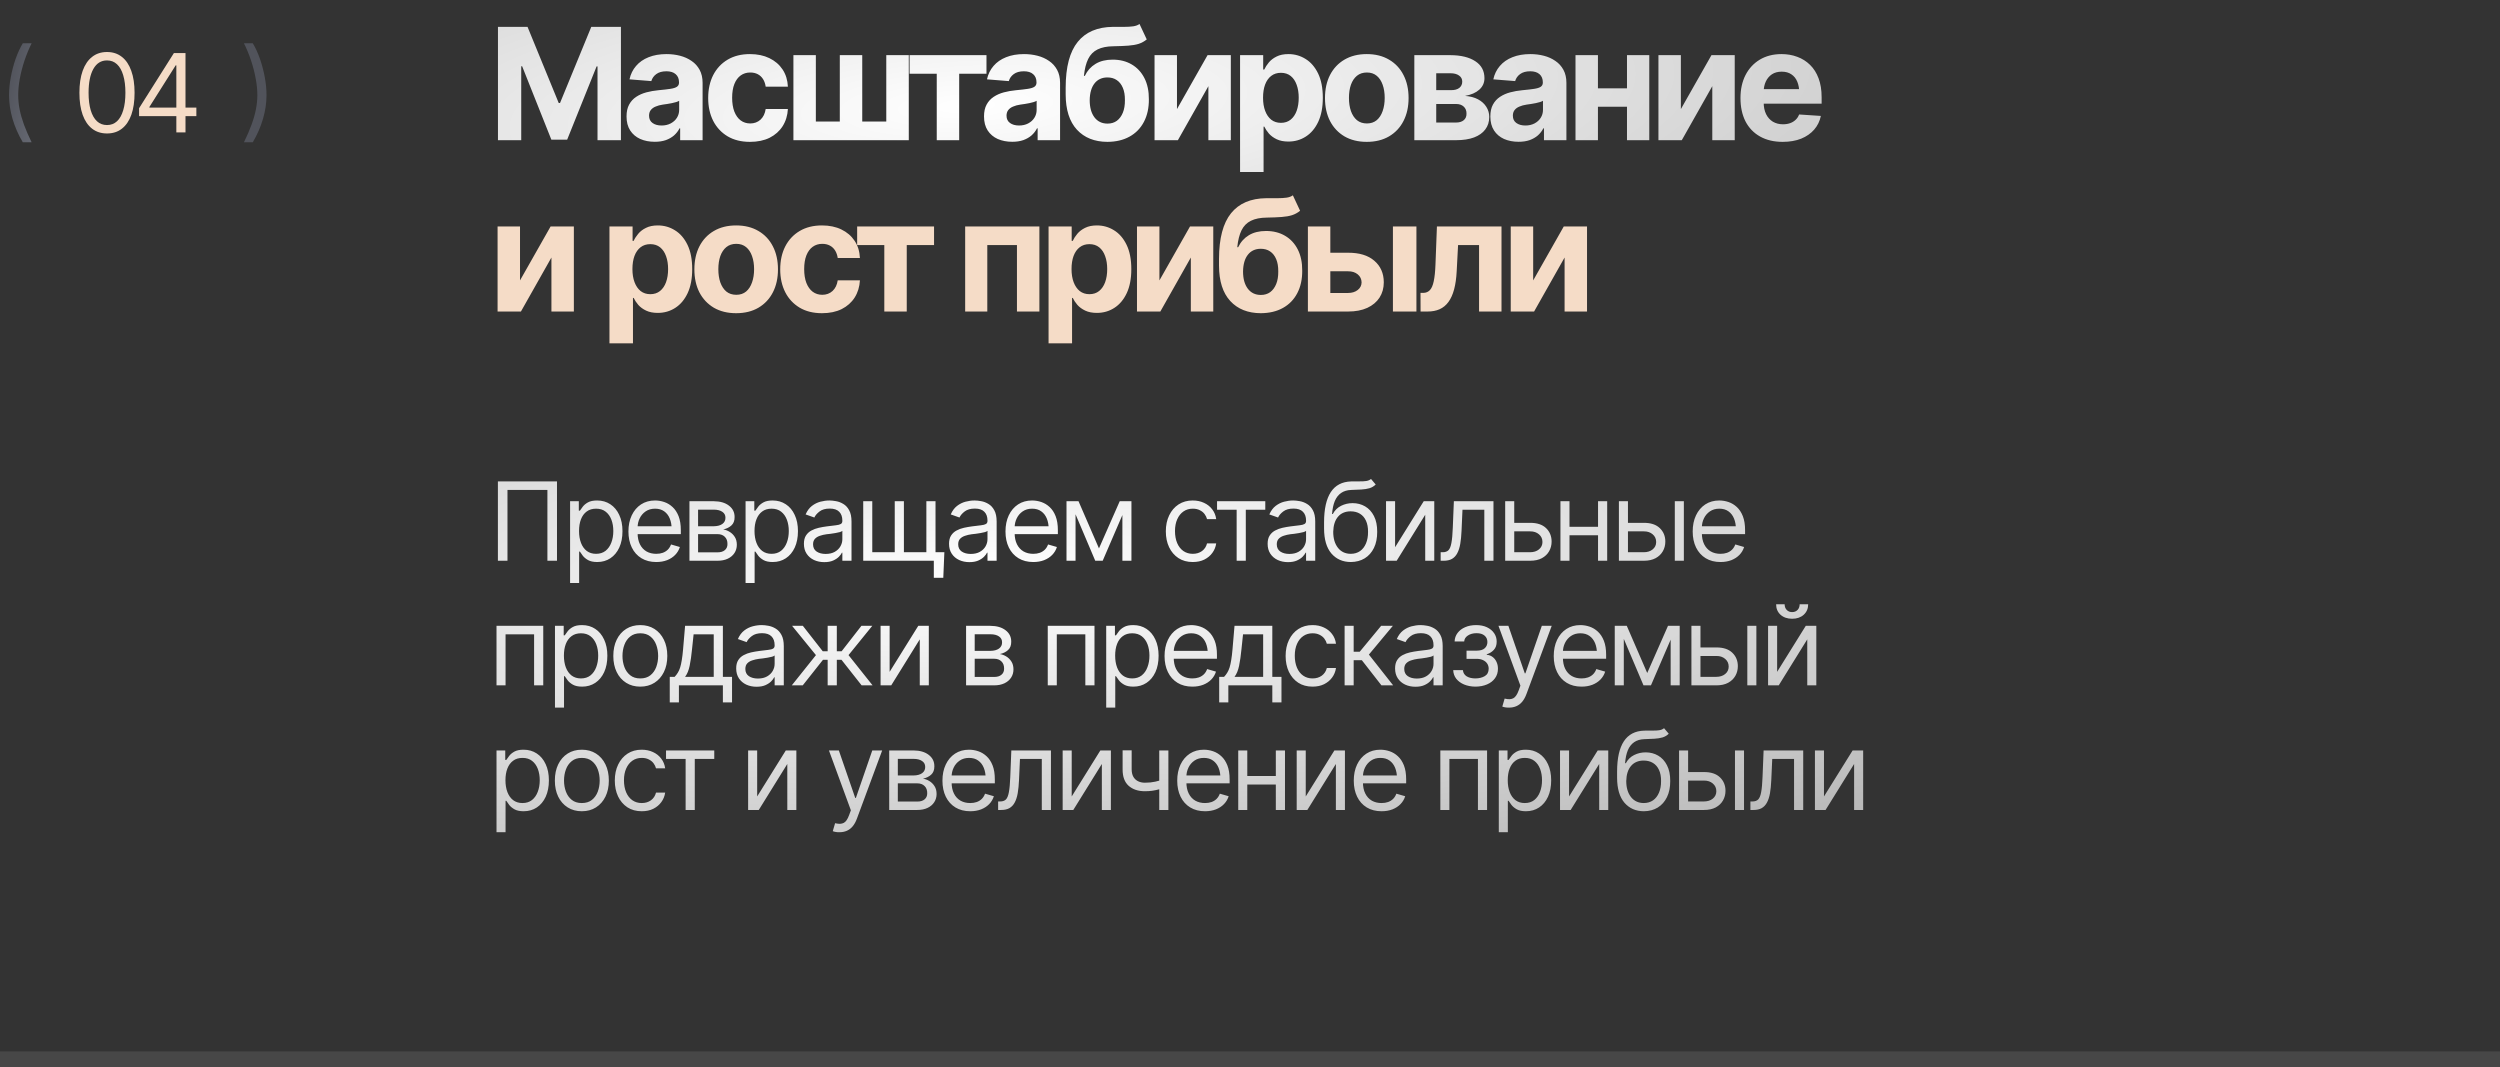
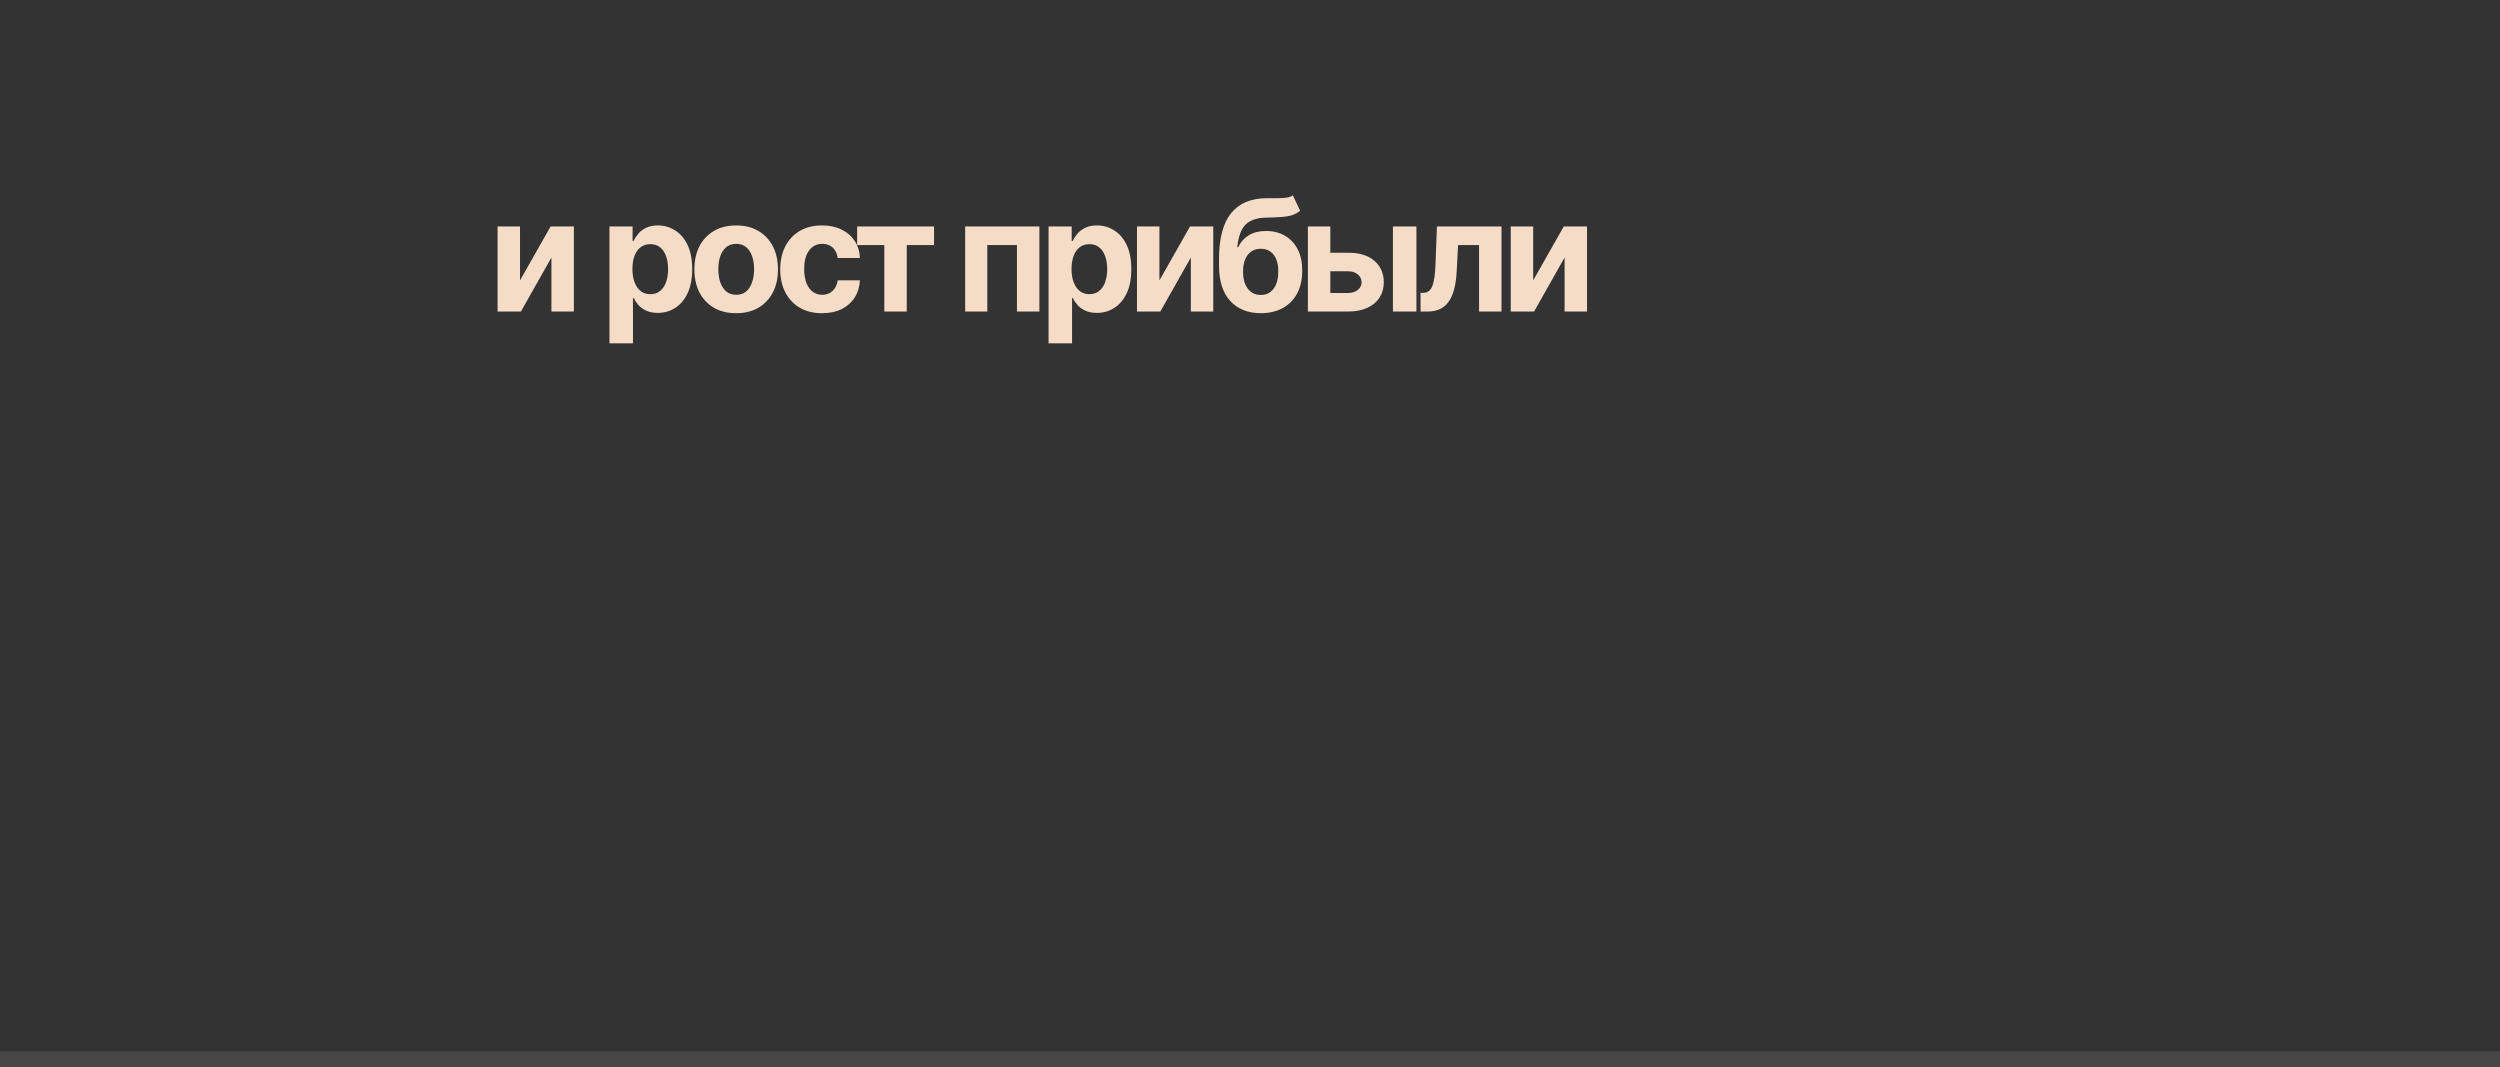
<svg xmlns="http://www.w3.org/2000/svg" width="321" height="137" viewBox="0 0 321 137" fill="none">
  <rect x="0" y="0" width="321" height="137" fill="#333333" stroke="none" />
  <line opacity="0.1" y1="136" x2="321" y2="136" stroke="white" stroke-width="2" />
-   <path d="M71.518 61.815V72H70.287V62.908H65.16V72H63.93V61.815H71.518ZM73.199 74.857V64.357H74.32V65.574H74.457C74.544 65.442 74.664 65.273 74.819 65.068C74.974 64.859 75.198 64.672 75.489 64.508C75.781 64.344 76.175 64.262 76.672 64.262C77.314 64.262 77.88 64.424 78.367 64.747C78.855 65.066 79.235 65.522 79.509 66.114C79.787 66.702 79.926 67.397 79.926 68.199C79.926 69.006 79.789 69.708 79.516 70.305C79.242 70.897 78.862 71.355 78.374 71.679C77.886 72.002 77.324 72.164 76.686 72.164C76.198 72.164 75.806 72.082 75.51 71.918C75.213 71.749 74.986 71.56 74.826 71.351C74.667 71.136 74.544 70.961 74.457 70.824H74.361V74.857H73.199ZM76.535 71.111C77.023 71.111 77.431 70.981 77.759 70.722C78.087 70.457 78.333 70.104 78.497 69.662C78.666 69.22 78.75 68.728 78.75 68.186C78.75 67.648 78.668 67.162 78.504 66.73C78.34 66.296 78.094 65.953 77.766 65.697C77.442 65.442 77.032 65.314 76.535 65.314C76.057 65.314 75.656 65.435 75.332 65.677C75.008 65.914 74.762 66.249 74.594 66.682C74.43 67.11 74.348 67.611 74.348 68.186C74.348 68.76 74.432 69.268 74.601 69.71C74.769 70.147 75.015 70.492 75.339 70.742C75.667 70.988 76.066 71.111 76.535 71.111ZM84.26 72.164C83.526 72.164 82.89 72 82.353 71.672C81.819 71.344 81.409 70.886 81.122 70.298C80.835 69.705 80.691 69.019 80.691 68.24C80.691 67.456 80.833 66.766 81.115 66.169C81.398 65.572 81.794 65.105 82.305 64.768C82.82 64.43 83.421 64.262 84.109 64.262C84.506 64.262 84.9 64.328 85.292 64.46C85.684 64.592 86.039 64.806 86.358 65.103C86.682 65.399 86.939 65.791 87.131 66.278C87.322 66.766 87.418 67.365 87.418 68.076V68.582H81.525V67.57H86.782L86.242 67.953C86.242 67.443 86.162 66.989 86.003 66.593C85.843 66.196 85.604 65.884 85.285 65.656C84.971 65.428 84.579 65.314 84.109 65.314C83.64 65.314 83.237 65.431 82.899 65.663C82.567 65.891 82.311 66.189 82.134 66.559C81.956 66.928 81.867 67.324 81.867 67.748V68.418C81.867 68.997 81.967 69.487 82.168 69.888C82.368 70.289 82.649 70.594 83.009 70.804C83.369 71.009 83.786 71.111 84.26 71.111C84.565 71.111 84.843 71.068 85.094 70.981C85.344 70.89 85.561 70.756 85.743 70.578C85.925 70.396 86.064 70.172 86.16 69.908L87.295 70.236C87.176 70.619 86.976 70.956 86.693 71.248C86.415 71.535 86.069 71.761 85.654 71.925C85.24 72.084 84.775 72.164 84.26 72.164ZM88.525 72V64.357H91.643C92.463 64.362 93.115 64.551 93.598 64.925C94.085 65.294 94.327 65.784 94.322 66.394C94.327 66.859 94.19 67.217 93.912 67.468C93.639 67.718 93.288 67.889 92.859 67.981C93.137 68.022 93.409 68.122 93.673 68.281C93.942 68.441 94.165 68.659 94.343 68.938C94.52 69.211 94.609 69.548 94.609 69.949C94.609 70.341 94.509 70.692 94.309 71.002C94.108 71.312 93.823 71.556 93.454 71.733C93.085 71.911 92.641 72 92.121 72H88.525ZM89.633 70.92H92.121C92.522 70.924 92.837 70.831 93.064 70.64C93.297 70.448 93.411 70.186 93.406 69.853C93.411 69.457 93.297 69.147 93.064 68.924C92.837 68.696 92.522 68.582 92.121 68.582H89.633V70.92ZM89.633 67.57H91.643C92.112 67.566 92.481 67.468 92.75 67.276C93.019 67.08 93.151 66.814 93.147 66.477C93.151 66.153 93.019 65.9 92.75 65.718C92.481 65.531 92.112 65.438 91.643 65.438H89.633V67.57ZM95.731 74.857V64.357H96.852V65.574H96.988C97.075 65.442 97.196 65.273 97.351 65.068C97.505 64.859 97.729 64.672 98.02 64.508C98.312 64.344 98.706 64.262 99.203 64.262C99.846 64.262 100.411 64.424 100.898 64.747C101.386 65.066 101.767 65.522 102.04 66.114C102.318 66.702 102.457 67.397 102.457 68.199C102.457 69.006 102.32 69.708 102.047 70.305C101.773 70.897 101.393 71.355 100.905 71.679C100.418 72.002 99.855 72.164 99.217 72.164C98.729 72.164 98.337 72.082 98.041 71.918C97.745 71.749 97.517 71.56 97.357 71.351C97.198 71.136 97.075 70.961 96.988 70.824H96.893V74.857H95.731ZM99.066 71.111C99.554 71.111 99.962 70.981 100.29 70.722C100.618 70.457 100.864 70.104 101.028 69.662C101.197 69.22 101.281 68.728 101.281 68.186C101.281 67.648 101.199 67.162 101.035 66.73C100.871 66.296 100.625 65.953 100.297 65.697C99.973 65.442 99.563 65.314 99.066 65.314C98.588 65.314 98.187 65.435 97.863 65.677C97.54 65.914 97.294 66.249 97.125 66.682C96.961 67.11 96.879 67.611 96.879 68.186C96.879 68.76 96.963 69.268 97.132 69.71C97.3 70.147 97.546 70.492 97.87 70.742C98.198 70.988 98.597 71.111 99.066 71.111ZM105.834 72.178C105.351 72.178 104.911 72.087 104.515 71.904C104.118 71.717 103.804 71.449 103.571 71.098C103.339 70.747 103.223 70.323 103.223 69.826C103.223 69.389 103.309 69.035 103.482 68.767C103.656 68.493 103.886 68.279 104.173 68.124C104.465 67.965 104.784 67.846 105.13 67.769C105.481 67.691 105.834 67.63 106.189 67.584C106.654 67.525 107.03 67.479 107.317 67.447C107.609 67.415 107.821 67.361 107.953 67.283C108.09 67.206 108.158 67.074 108.158 66.887V66.846C108.158 66.358 108.024 65.98 107.755 65.711C107.491 65.438 107.087 65.301 106.545 65.301C105.989 65.301 105.551 65.424 105.232 65.67C104.913 65.912 104.69 66.171 104.562 66.449L103.441 66.053C103.642 65.588 103.909 65.226 104.241 64.966C104.578 64.706 104.943 64.524 105.335 64.419C105.731 64.314 106.121 64.262 106.504 64.262C106.75 64.262 107.033 64.291 107.352 64.351C107.671 64.405 107.98 64.524 108.281 64.706C108.587 64.884 108.837 65.155 109.033 65.519C109.234 65.88 109.334 66.363 109.334 66.969V72H108.158V70.961H108.104C108.026 71.125 107.894 71.303 107.707 71.494C107.52 71.681 107.272 71.843 106.962 71.98C106.657 72.112 106.281 72.178 105.834 72.178ZM106.012 71.125C106.477 71.125 106.868 71.034 107.188 70.852C107.507 70.669 107.748 70.435 107.912 70.147C108.076 69.856 108.158 69.553 108.158 69.238V68.158C108.108 68.217 107.999 68.272 107.83 68.322C107.666 68.368 107.475 68.409 107.256 68.445C107.042 68.482 106.832 68.514 106.627 68.541C106.422 68.564 106.258 68.582 106.135 68.596C105.829 68.637 105.545 68.703 105.28 68.794C105.016 68.88 104.802 69.01 104.638 69.184C104.478 69.357 104.398 69.594 104.398 69.894C104.398 70.3 104.549 70.608 104.85 70.817C105.155 71.022 105.542 71.125 106.012 71.125ZM121.256 70.906L121.119 74.188H119.902V72H118.904V70.906H121.256ZM110.838 64.357H112V70.906H114.885V64.357H116.061V70.906H118.945V64.357H120.121V72H110.838V64.357ZM124.469 72.178C123.986 72.178 123.546 72.087 123.149 71.904C122.753 71.717 122.438 71.449 122.206 71.098C121.974 70.747 121.857 70.323 121.857 69.826C121.857 69.389 121.944 69.035 122.117 68.767C122.29 68.493 122.521 68.279 122.808 68.124C123.099 67.965 123.418 67.846 123.765 67.769C124.116 67.691 124.469 67.63 124.824 67.584C125.289 67.525 125.665 67.479 125.952 67.447C126.244 67.415 126.456 67.361 126.588 67.283C126.725 67.206 126.793 67.074 126.793 66.887V66.846C126.793 66.358 126.659 65.98 126.39 65.711C126.125 65.438 125.722 65.301 125.18 65.301C124.624 65.301 124.186 65.424 123.867 65.67C123.548 65.912 123.325 66.171 123.197 66.449L122.076 66.053C122.277 65.588 122.543 65.226 122.876 64.966C123.213 64.706 123.578 64.524 123.97 64.419C124.366 64.314 124.756 64.262 125.139 64.262C125.385 64.262 125.667 64.291 125.986 64.351C126.305 64.405 126.615 64.524 126.916 64.706C127.221 64.884 127.472 65.155 127.668 65.519C127.868 65.88 127.969 66.363 127.969 66.969V72H126.793V70.961H126.738C126.661 71.125 126.529 71.303 126.342 71.494C126.155 71.681 125.907 71.843 125.597 71.98C125.291 72.112 124.915 72.178 124.469 72.178ZM124.646 71.125C125.111 71.125 125.503 71.034 125.822 70.852C126.141 70.669 126.383 70.435 126.547 70.147C126.711 69.856 126.793 69.553 126.793 69.238V68.158C126.743 68.217 126.633 68.272 126.465 68.322C126.301 68.368 126.109 68.409 125.891 68.445C125.676 68.482 125.467 68.514 125.262 68.541C125.057 68.564 124.893 68.582 124.77 68.596C124.464 68.637 124.179 68.703 123.915 68.794C123.651 68.88 123.437 69.01 123.272 69.184C123.113 69.357 123.033 69.594 123.033 69.894C123.033 70.3 123.184 70.608 123.484 70.817C123.79 71.022 124.177 71.125 124.646 71.125ZM132.672 72.164C131.938 72.164 131.302 72 130.765 71.672C130.231 71.344 129.821 70.886 129.534 70.298C129.247 69.705 129.104 69.019 129.104 68.24C129.104 67.456 129.245 66.766 129.527 66.169C129.81 65.572 130.206 65.105 130.717 64.768C131.232 64.43 131.833 64.262 132.521 64.262C132.918 64.262 133.312 64.328 133.704 64.46C134.096 64.592 134.451 64.806 134.771 65.103C135.094 65.399 135.352 65.791 135.543 66.278C135.734 66.766 135.83 67.365 135.83 68.076V68.582H129.938V67.57H135.194L134.654 67.953C134.654 67.443 134.575 66.989 134.415 66.593C134.256 66.196 134.016 65.884 133.697 65.656C133.383 65.428 132.991 65.314 132.521 65.314C132.052 65.314 131.649 65.431 131.312 65.663C130.979 65.891 130.724 66.189 130.546 66.559C130.368 66.928 130.279 67.324 130.279 67.748V68.418C130.279 68.997 130.38 69.487 130.58 69.888C130.781 70.289 131.061 70.594 131.421 70.804C131.781 71.009 132.198 71.111 132.672 71.111C132.977 71.111 133.255 71.068 133.506 70.981C133.757 70.89 133.973 70.756 134.155 70.578C134.338 70.396 134.477 70.172 134.572 69.908L135.707 70.236C135.589 70.619 135.388 70.956 135.105 71.248C134.827 71.535 134.481 71.761 134.066 71.925C133.652 72.084 133.187 72.164 132.672 72.164ZM141.107 70.414L143.773 64.357H144.881L141.586 72H140.629L137.389 64.357H138.482L141.107 70.414ZM138.1 64.357V72H136.938V64.357H138.1ZM144.115 72V64.357H145.277V72H144.115ZM153.152 72.164C152.441 72.164 151.826 71.995 151.307 71.658C150.792 71.316 150.393 70.849 150.11 70.257C149.832 69.664 149.693 68.988 149.693 68.227C149.693 67.447 149.837 66.761 150.124 66.169C150.411 65.572 150.812 65.105 151.327 64.768C151.847 64.43 152.451 64.262 153.139 64.262C153.676 64.262 154.16 64.362 154.588 64.562C155.021 64.758 155.374 65.037 155.647 65.397C155.925 65.757 156.096 66.176 156.16 66.654H154.984C154.925 66.422 154.818 66.203 154.663 65.998C154.508 65.793 154.303 65.629 154.048 65.506C153.797 65.378 153.499 65.314 153.152 65.314C152.697 65.314 152.298 65.433 151.956 65.67C151.614 65.907 151.348 66.242 151.156 66.675C150.965 67.103 150.869 67.607 150.869 68.186C150.869 68.773 150.963 69.288 151.149 69.731C151.336 70.168 151.601 70.507 151.942 70.749C152.289 70.991 152.692 71.111 153.152 71.111C153.613 71.111 154.007 70.993 154.335 70.756C154.663 70.514 154.88 70.186 154.984 69.772H156.16C156.096 70.223 155.932 70.628 155.668 70.988C155.408 71.348 155.064 71.635 154.636 71.85C154.212 72.059 153.717 72.164 153.152 72.164ZM156.27 65.451V64.357H162.463V65.451H159.961V72H158.785V65.451H156.27ZM165.375 72.178C164.892 72.178 164.452 72.087 164.056 71.904C163.659 71.717 163.345 71.449 163.112 71.098C162.88 70.747 162.764 70.323 162.764 69.826C162.764 69.389 162.85 69.035 163.023 68.767C163.197 68.493 163.427 68.279 163.714 68.124C164.006 67.965 164.325 67.846 164.671 67.769C165.022 67.691 165.375 67.63 165.73 67.584C166.195 67.525 166.571 67.479 166.858 67.447C167.15 67.415 167.362 67.361 167.494 67.283C167.631 67.206 167.699 67.074 167.699 66.887V66.846C167.699 66.358 167.565 65.98 167.296 65.711C167.032 65.438 166.628 65.301 166.086 65.301C165.53 65.301 165.092 65.424 164.773 65.67C164.454 65.912 164.231 66.171 164.104 66.449L162.982 66.053C163.183 65.588 163.45 65.226 163.782 64.966C164.119 64.706 164.484 64.524 164.876 64.419C165.272 64.314 165.662 64.262 166.045 64.262C166.291 64.262 166.574 64.291 166.893 64.351C167.212 64.405 167.521 64.524 167.822 64.706C168.128 64.884 168.378 65.155 168.574 65.519C168.775 65.88 168.875 66.363 168.875 66.969V72H167.699V70.961H167.645C167.567 71.125 167.435 71.303 167.248 71.494C167.061 71.681 166.813 71.843 166.503 71.98C166.198 72.112 165.822 72.178 165.375 72.178ZM165.553 71.125C166.018 71.125 166.41 71.034 166.729 70.852C167.048 70.669 167.289 70.435 167.453 70.147C167.617 69.856 167.699 69.553 167.699 69.238V68.158C167.649 68.217 167.54 68.272 167.371 68.322C167.207 68.368 167.016 68.409 166.797 68.445C166.583 68.482 166.373 68.514 166.168 68.541C165.963 68.564 165.799 68.582 165.676 68.596C165.37 68.637 165.086 68.703 164.821 68.794C164.557 68.88 164.343 69.01 164.179 69.184C164.019 69.357 163.939 69.594 163.939 69.894C163.939 70.3 164.09 70.608 164.391 70.817C164.696 71.022 165.083 71.125 165.553 71.125ZM176.039 61.5L176.641 62.211C176.408 62.439 176.139 62.598 175.834 62.69C175.529 62.776 175.182 62.831 174.795 62.853C174.412 62.872 173.984 62.89 173.51 62.908C172.981 62.926 172.544 63.056 172.197 63.298C171.851 63.535 171.582 63.879 171.391 64.33C171.204 64.781 171.085 65.337 171.035 65.998H171.131C171.386 65.519 171.742 65.169 172.197 64.945C172.658 64.717 173.15 64.603 173.674 64.603C174.271 64.603 174.806 64.743 175.28 65.02C175.759 65.299 176.137 65.711 176.415 66.258C176.698 66.805 176.837 67.479 176.832 68.281C176.837 69.079 176.698 69.769 176.415 70.353C176.132 70.931 175.736 71.378 175.226 71.692C174.715 72.002 174.12 72.159 173.441 72.164C172.411 72.159 171.582 71.795 170.953 71.07C170.329 70.341 170.014 69.27 170.01 67.857V67.051C170.014 65.346 170.304 64.057 170.878 63.182C171.457 62.302 172.329 61.846 173.496 61.815C173.906 61.801 174.271 61.798 174.59 61.808C174.913 61.812 175.194 61.796 175.431 61.76C175.672 61.723 175.875 61.637 176.039 61.5ZM173.441 71.111C173.902 71.107 174.296 70.991 174.624 70.763C174.957 70.53 175.212 70.202 175.39 69.778C175.572 69.355 175.661 68.856 175.656 68.281C175.661 67.725 175.572 67.251 175.39 66.859C175.212 66.467 174.954 66.169 174.617 65.964C174.285 65.759 173.883 65.656 173.414 65.656C173.072 65.656 172.765 65.716 172.491 65.834C172.222 65.948 171.992 66.119 171.801 66.347C171.609 66.57 171.461 66.843 171.356 67.167C171.252 67.491 171.195 67.862 171.186 68.281C171.186 69.133 171.386 69.817 171.787 70.332C172.188 70.847 172.74 71.107 173.441 71.111ZM179.129 70.264L182.807 64.357H184.16V72H182.998V66.094L179.334 72H177.967V64.357H179.129V70.264ZM184.98 72V70.906H185.254C185.564 70.906 185.805 70.822 185.979 70.653C186.152 70.48 186.279 70.166 186.361 69.71C186.448 69.254 186.507 68.6 186.539 67.748L186.676 64.357H191.762V72H190.586V65.451H187.783L187.66 68.186C187.633 68.81 187.578 69.361 187.496 69.84C187.414 70.314 187.286 70.713 187.113 71.036C186.945 71.355 186.719 71.597 186.437 71.761C186.154 71.92 185.801 72 185.377 72H184.98ZM194.277 67.133H196.465C197.358 67.128 198.042 67.354 198.516 67.81C198.99 68.265 199.227 68.842 199.227 69.539C199.227 69.995 199.119 70.409 198.905 70.783C198.696 71.152 198.386 71.449 197.976 71.672C197.565 71.891 197.062 72 196.465 72H193.266V64.357H194.428V70.906H196.465C196.925 70.906 197.303 70.785 197.6 70.544C197.9 70.298 198.051 69.981 198.051 69.594C198.051 69.188 197.9 68.858 197.6 68.603C197.303 68.347 196.925 68.222 196.465 68.227H194.277V67.133ZM205.461 67.639V68.732H201.25V67.639H205.461ZM201.523 64.357V72H200.361V64.357H201.523ZM206.363 64.357V72H205.188V64.357H206.363ZM208.879 67.133H211.066C211.96 67.128 212.643 67.354 213.117 67.81C213.591 68.265 213.828 68.842 213.828 69.539C213.828 69.995 213.721 70.409 213.507 70.783C213.297 71.152 212.987 71.449 212.577 71.672C212.167 71.891 211.663 72 211.066 72H207.867V64.357H209.029V70.906H211.066C211.527 70.906 211.905 70.785 212.201 70.544C212.502 70.298 212.652 69.981 212.652 69.594C212.652 69.188 212.502 68.858 212.201 68.603C211.905 68.347 211.527 68.222 211.066 68.227H208.879V67.133ZM215.045 72V64.357H216.207V72H215.045ZM220.91 72.164C220.176 72.164 219.541 72 219.003 71.672C218.47 71.344 218.06 70.886 217.772 70.298C217.485 69.705 217.342 69.019 217.342 68.24C217.342 67.456 217.483 66.766 217.766 66.169C218.048 65.572 218.445 65.105 218.955 64.768C219.47 64.43 220.072 64.262 220.76 64.262C221.156 64.262 221.55 64.328 221.942 64.46C222.334 64.592 222.69 64.806 223.009 65.103C223.332 65.399 223.59 65.791 223.781 66.278C223.973 66.766 224.068 67.365 224.068 68.076V68.582H218.176V67.57H223.433L222.893 67.953C222.893 67.443 222.813 66.989 222.653 66.593C222.494 66.196 222.255 65.884 221.936 65.656C221.621 65.428 221.229 65.314 220.76 65.314C220.29 65.314 219.887 65.431 219.55 65.663C219.217 65.891 218.962 66.189 218.784 66.559C218.606 66.928 218.518 67.324 218.518 67.748V68.418C218.518 68.997 218.618 69.487 218.818 69.888C219.019 70.289 219.299 70.594 219.659 70.804C220.019 71.009 220.436 71.111 220.91 71.111C221.215 71.111 221.493 71.068 221.744 70.981C221.995 70.89 222.211 70.756 222.394 70.578C222.576 70.396 222.715 70.172 222.811 69.908L223.945 70.236C223.827 70.619 223.626 70.956 223.344 71.248C223.066 71.535 222.719 71.761 222.305 71.925C221.89 72.084 221.425 72.164 220.91 72.164ZM63.752 88V80.357H69.754V88H68.578V81.451H64.914V88H63.752ZM71.258 90.857V80.357H72.379V81.574H72.516C72.602 81.442 72.723 81.273 72.878 81.068C73.033 80.859 73.256 80.672 73.548 80.508C73.84 80.344 74.234 80.262 74.731 80.262C75.373 80.262 75.938 80.424 76.426 80.747C76.913 81.066 77.294 81.522 77.567 82.114C77.845 82.702 77.984 83.397 77.984 84.199C77.984 85.006 77.848 85.708 77.574 86.305C77.301 86.897 76.92 87.355 76.433 87.679C75.945 88.002 75.382 88.164 74.744 88.164C74.257 88.164 73.865 88.082 73.568 87.918C73.272 87.749 73.044 87.56 72.885 87.351C72.725 87.136 72.602 86.961 72.516 86.824H72.42V90.857H71.258ZM74.594 87.111C75.081 87.111 75.489 86.981 75.817 86.722C76.145 86.457 76.392 86.104 76.556 85.662C76.724 85.22 76.809 84.728 76.809 84.186C76.809 83.648 76.727 83.162 76.562 82.73C76.398 82.296 76.152 81.953 75.824 81.697C75.501 81.442 75.091 81.314 74.594 81.314C74.115 81.314 73.714 81.435 73.391 81.677C73.067 81.914 72.821 82.249 72.652 82.682C72.488 83.11 72.406 83.611 72.406 84.186C72.406 84.76 72.491 85.268 72.659 85.71C72.828 86.147 73.074 86.492 73.397 86.742C73.726 86.988 74.124 87.111 74.594 87.111ZM82.209 88.164C81.521 88.164 80.917 88 80.397 87.672C79.878 87.344 79.472 86.883 79.181 86.291C78.894 85.699 78.75 85.01 78.75 84.227C78.75 83.429 78.894 82.734 79.181 82.142C79.472 81.545 79.878 81.082 80.397 80.754C80.917 80.426 81.521 80.262 82.209 80.262C82.902 80.262 83.508 80.426 84.027 80.754C84.547 81.082 84.953 81.545 85.244 82.142C85.536 82.734 85.682 83.429 85.682 84.227C85.682 85.01 85.536 85.699 85.244 86.291C84.953 86.883 84.547 87.344 84.027 87.672C83.508 88 82.902 88.164 82.209 88.164ZM82.209 87.111C82.738 87.111 83.171 86.977 83.508 86.708C83.845 86.439 84.096 86.086 84.26 85.648C84.424 85.206 84.506 84.732 84.506 84.227C84.506 83.712 84.424 83.233 84.26 82.791C84.096 82.349 83.845 81.993 83.508 81.725C83.171 81.451 82.738 81.314 82.209 81.314C81.689 81.314 81.261 81.451 80.924 81.725C80.587 81.993 80.336 82.349 80.172 82.791C80.008 83.233 79.926 83.712 79.926 84.227C79.926 84.732 80.008 85.206 80.172 85.648C80.336 86.086 80.587 86.439 80.924 86.708C81.261 86.977 81.689 87.111 82.209 87.111ZM85.996 90.188V86.906H86.625C86.78 86.742 86.914 86.567 87.028 86.38C87.147 86.193 87.247 85.97 87.329 85.71C87.411 85.446 87.482 85.127 87.541 84.753C87.605 84.379 87.659 83.926 87.705 83.393L87.965 80.357H92.818V86.906H93.994V90.188H92.818V88H87.172V90.188H85.996ZM87.965 86.906H91.643V81.451H89.059L88.853 83.393C88.776 84.19 88.676 84.887 88.553 85.484C88.43 86.081 88.234 86.555 87.965 86.906ZM97.139 88.178C96.656 88.178 96.216 88.087 95.819 87.904C95.423 87.717 95.108 87.449 94.876 87.098C94.644 86.747 94.527 86.323 94.527 85.826C94.527 85.389 94.614 85.035 94.787 84.767C94.96 84.493 95.19 84.279 95.478 84.124C95.769 83.965 96.088 83.846 96.435 83.769C96.785 83.691 97.139 83.63 97.494 83.584C97.959 83.525 98.335 83.479 98.622 83.447C98.914 83.415 99.126 83.361 99.258 83.283C99.394 83.206 99.463 83.074 99.463 82.887V82.846C99.463 82.358 99.329 81.98 99.06 81.711C98.795 81.438 98.392 81.301 97.85 81.301C97.294 81.301 96.856 81.424 96.537 81.67C96.218 81.912 95.995 82.171 95.867 82.449L94.746 82.053C94.947 81.588 95.213 81.226 95.546 80.966C95.883 80.706 96.248 80.524 96.64 80.419C97.036 80.314 97.426 80.262 97.809 80.262C98.055 80.262 98.337 80.291 98.656 80.351C98.975 80.405 99.285 80.524 99.586 80.706C99.891 80.884 100.142 81.155 100.338 81.519C100.538 81.88 100.639 82.363 100.639 82.969V88H99.463V86.961H99.408C99.331 87.125 99.199 87.303 99.012 87.494C98.825 87.681 98.576 87.843 98.267 87.98C97.961 88.112 97.585 88.178 97.139 88.178ZM97.316 87.125C97.781 87.125 98.173 87.034 98.492 86.852C98.811 86.669 99.053 86.435 99.217 86.147C99.381 85.856 99.463 85.553 99.463 85.238V84.158C99.413 84.217 99.303 84.272 99.135 84.322C98.971 84.368 98.779 84.409 98.561 84.445C98.346 84.482 98.137 84.514 97.932 84.541C97.727 84.564 97.562 84.582 97.439 84.596C97.134 84.637 96.849 84.703 96.585 84.794C96.321 84.88 96.106 85.01 95.942 85.184C95.783 85.357 95.703 85.594 95.703 85.894C95.703 86.3 95.853 86.608 96.154 86.817C96.46 87.022 96.847 87.125 97.316 87.125ZM101.664 88L104.768 84.117L101.705 80.357H103.086L105.643 83.625H106.271V80.357H107.447V83.625H108.062L110.605 80.357H112L108.951 84.117L112.041 88H110.633L108.049 84.719H107.447V88H106.271V84.719H105.67L103.072 88H101.664ZM114.229 86.264L117.906 80.357H119.26V88H118.098V82.094L114.434 88H113.066V80.357H114.229V86.264ZM124.045 88V80.357H127.162C127.982 80.362 128.634 80.551 129.117 80.925C129.605 81.294 129.846 81.784 129.842 82.394C129.846 82.859 129.71 83.217 129.432 83.468C129.158 83.718 128.807 83.889 128.379 83.981C128.657 84.022 128.928 84.122 129.192 84.281C129.461 84.441 129.685 84.659 129.862 84.938C130.04 85.211 130.129 85.548 130.129 85.949C130.129 86.341 130.029 86.692 129.828 87.002C129.628 87.312 129.343 87.556 128.974 87.733C128.604 87.911 128.16 88 127.641 88H124.045ZM125.152 86.92H127.641C128.042 86.924 128.356 86.831 128.584 86.64C128.816 86.448 128.93 86.186 128.926 85.853C128.93 85.457 128.816 85.147 128.584 84.924C128.356 84.696 128.042 84.582 127.641 84.582H125.152V86.92ZM125.152 83.57H127.162C127.632 83.566 128.001 83.468 128.27 83.276C128.538 83.08 128.671 82.814 128.666 82.477C128.671 82.153 128.538 81.9 128.27 81.718C128.001 81.531 127.632 81.438 127.162 81.438H125.152V83.57ZM134.531 88V80.357H140.533V88H139.357V81.451H135.693V88H134.531ZM142.037 90.857V80.357H143.158V81.574H143.295C143.382 81.442 143.502 81.273 143.657 81.068C143.812 80.859 144.035 80.672 144.327 80.508C144.619 80.344 145.013 80.262 145.51 80.262C146.152 80.262 146.717 80.424 147.205 80.747C147.693 81.066 148.073 81.522 148.347 82.114C148.625 82.702 148.764 83.397 148.764 84.199C148.764 85.006 148.627 85.708 148.354 86.305C148.08 86.897 147.7 87.355 147.212 87.679C146.724 88.002 146.161 88.164 145.523 88.164C145.036 88.164 144.644 88.082 144.348 87.918C144.051 87.749 143.824 87.56 143.664 87.351C143.505 87.136 143.382 86.961 143.295 86.824H143.199V90.857H142.037ZM145.373 87.111C145.861 87.111 146.269 86.981 146.597 86.722C146.925 86.457 147.171 86.104 147.335 85.662C147.504 85.22 147.588 84.728 147.588 84.186C147.588 83.648 147.506 83.162 147.342 82.73C147.178 82.296 146.932 81.953 146.604 81.697C146.28 81.442 145.87 81.314 145.373 81.314C144.895 81.314 144.493 81.435 144.17 81.677C143.846 81.914 143.6 82.249 143.432 82.682C143.268 83.11 143.186 83.611 143.186 84.186C143.186 84.76 143.27 85.268 143.438 85.71C143.607 86.147 143.853 86.492 144.177 86.742C144.505 86.988 144.904 87.111 145.373 87.111ZM153.098 88.164C152.364 88.164 151.728 88 151.19 87.672C150.657 87.344 150.247 86.886 149.96 86.298C149.673 85.705 149.529 85.019 149.529 84.24C149.529 83.456 149.671 82.766 149.953 82.169C150.236 81.572 150.632 81.105 151.143 80.768C151.658 80.43 152.259 80.262 152.947 80.262C153.344 80.262 153.738 80.328 154.13 80.46C154.522 80.592 154.877 80.806 155.196 81.103C155.52 81.399 155.777 81.791 155.969 82.278C156.16 82.766 156.256 83.365 156.256 84.076V84.582H150.363V83.57H155.62L155.08 83.953C155.08 83.443 155 82.989 154.841 82.593C154.681 82.196 154.442 81.884 154.123 81.656C153.809 81.428 153.417 81.314 152.947 81.314C152.478 81.314 152.075 81.431 151.737 81.663C151.405 81.891 151.149 82.189 150.972 82.559C150.794 82.928 150.705 83.324 150.705 83.748V84.418C150.705 84.997 150.805 85.487 151.006 85.888C151.206 86.289 151.487 86.594 151.847 86.804C152.207 87.009 152.624 87.111 153.098 87.111C153.403 87.111 153.681 87.068 153.932 86.981C154.182 86.89 154.399 86.756 154.581 86.578C154.763 86.396 154.902 86.172 154.998 85.908L156.133 86.236C156.014 86.619 155.814 86.956 155.531 87.248C155.253 87.535 154.907 87.761 154.492 87.925C154.077 88.084 153.613 88.164 153.098 88.164ZM156.543 90.188V86.906H157.172C157.327 86.742 157.461 86.567 157.575 86.38C157.694 86.193 157.794 85.97 157.876 85.71C157.958 85.446 158.029 85.127 158.088 84.753C158.152 84.379 158.206 83.926 158.252 83.393L158.512 80.357H163.365V86.906H164.541V90.188H163.365V88H157.719V90.188H156.543ZM158.512 86.906H162.189V81.451H159.605L159.4 83.393C159.323 84.19 159.223 84.887 159.1 85.484C158.977 86.081 158.781 86.555 158.512 86.906ZM168.533 88.164C167.822 88.164 167.207 87.995 166.688 87.658C166.173 87.316 165.774 86.849 165.491 86.257C165.213 85.664 165.074 84.988 165.074 84.227C165.074 83.447 165.218 82.761 165.505 82.169C165.792 81.572 166.193 81.105 166.708 80.768C167.228 80.43 167.831 80.262 168.52 80.262C169.057 80.262 169.54 80.362 169.969 80.562C170.402 80.758 170.755 81.037 171.028 81.397C171.306 81.757 171.477 82.176 171.541 82.654H170.365C170.306 82.422 170.199 82.203 170.044 81.998C169.889 81.793 169.684 81.629 169.429 81.506C169.178 81.378 168.88 81.314 168.533 81.314C168.077 81.314 167.679 81.433 167.337 81.67C166.995 81.907 166.729 82.242 166.537 82.675C166.346 83.103 166.25 83.607 166.25 84.186C166.25 84.773 166.343 85.288 166.53 85.731C166.717 86.168 166.981 86.507 167.323 86.749C167.67 86.991 168.073 87.111 168.533 87.111C168.993 87.111 169.388 86.993 169.716 86.756C170.044 86.514 170.26 86.186 170.365 85.772H171.541C171.477 86.223 171.313 86.628 171.049 86.988C170.789 87.348 170.445 87.635 170.017 87.85C169.593 88.059 169.098 88.164 168.533 88.164ZM172.648 88V80.357H173.811V83.68H174.59L177.338 80.357H178.842L175.766 84.049L178.883 88H177.379L174.863 84.773H173.811V88H172.648ZM181.74 88.178C181.257 88.178 180.817 88.087 180.421 87.904C180.024 87.717 179.71 87.449 179.478 87.098C179.245 86.747 179.129 86.323 179.129 85.826C179.129 85.389 179.215 85.035 179.389 84.767C179.562 84.493 179.792 84.279 180.079 84.124C180.371 83.965 180.69 83.846 181.036 83.769C181.387 83.691 181.74 83.63 182.096 83.584C182.561 83.525 182.937 83.479 183.224 83.447C183.515 83.415 183.727 83.361 183.859 83.283C183.996 83.206 184.064 83.074 184.064 82.887V82.846C184.064 82.358 183.93 81.98 183.661 81.711C183.397 81.438 182.993 81.301 182.451 81.301C181.895 81.301 181.458 81.424 181.139 81.67C180.82 81.912 180.596 82.171 180.469 82.449L179.348 82.053C179.548 81.588 179.815 81.226 180.147 80.966C180.485 80.706 180.849 80.524 181.241 80.419C181.638 80.314 182.027 80.262 182.41 80.262C182.656 80.262 182.939 80.291 183.258 80.351C183.577 80.405 183.887 80.524 184.188 80.706C184.493 80.884 184.743 81.155 184.939 81.519C185.14 81.88 185.24 82.363 185.24 82.969V88H184.064V86.961H184.01C183.932 87.125 183.8 87.303 183.613 87.494C183.426 87.681 183.178 87.843 182.868 87.98C182.563 88.112 182.187 88.178 181.74 88.178ZM181.918 87.125C182.383 87.125 182.775 87.034 183.094 86.852C183.413 86.669 183.654 86.435 183.818 86.147C183.982 85.856 184.064 85.553 184.064 85.238V84.158C184.014 84.217 183.905 84.272 183.736 84.322C183.572 84.368 183.381 84.409 183.162 84.445C182.948 84.482 182.738 84.514 182.533 84.541C182.328 84.564 182.164 84.582 182.041 84.596C181.736 84.637 181.451 84.703 181.187 84.794C180.922 84.88 180.708 85.01 180.544 85.184C180.384 85.357 180.305 85.594 180.305 85.894C180.305 86.3 180.455 86.608 180.756 86.817C181.061 87.022 181.449 87.125 181.918 87.125ZM186.594 86.045H187.838C187.87 86.391 188.029 86.656 188.316 86.838C188.604 87.016 188.977 87.107 189.438 87.111C189.907 87.107 190.308 87.009 190.641 86.817C190.973 86.621 191.142 86.305 191.146 85.867C191.146 85.612 191.083 85.391 190.955 85.204C190.827 85.013 190.65 84.865 190.422 84.76C190.194 84.65 189.925 84.596 189.615 84.596H188.303V83.543H189.615C190.08 83.543 190.424 83.438 190.647 83.228C190.871 83.019 190.982 82.755 190.982 82.436C190.982 82.094 190.862 81.82 190.62 81.615C190.379 81.406 190.035 81.301 189.588 81.301C189.146 81.301 188.774 81.401 188.474 81.602C188.177 81.797 188.02 82.053 188.002 82.367H186.771C186.785 81.957 186.91 81.595 187.147 81.28C187.384 80.961 187.708 80.713 188.118 80.535C188.533 80.353 189.005 80.262 189.533 80.262C190.071 80.262 190.536 80.355 190.928 80.542C191.324 80.729 191.632 80.984 191.851 81.308C192.069 81.627 192.176 81.989 192.172 82.394C192.176 82.823 192.056 83.171 191.81 83.44C191.568 83.705 191.265 83.894 190.9 84.008V84.076C191.188 84.099 191.438 84.192 191.652 84.356C191.871 84.52 192.04 84.735 192.158 84.999C192.277 85.259 192.336 85.548 192.336 85.867C192.336 86.332 192.211 86.738 191.96 87.084C191.714 87.426 191.374 87.69 190.941 87.877C190.508 88.064 190.012 88.159 189.451 88.164C188.909 88.159 188.424 88.068 187.995 87.891C187.571 87.713 187.234 87.467 186.983 87.152C186.737 86.833 186.607 86.464 186.594 86.045ZM193.758 90.857C193.557 90.862 193.38 90.848 193.225 90.816C193.07 90.784 192.96 90.753 192.896 90.721L193.197 89.695L193.313 89.723C193.705 89.814 194.034 89.793 194.298 89.661C194.567 89.534 194.801 89.194 195.002 88.643L195.221 88.041L192.404 80.357H193.676L195.781 86.455H195.863L197.969 80.357H199.24L196 89.107C195.854 89.504 195.674 89.832 195.46 90.092C195.246 90.352 194.997 90.543 194.715 90.666C194.432 90.794 194.113 90.857 193.758 90.857ZM203.068 88.164C202.335 88.164 201.699 88 201.161 87.672C200.628 87.344 200.218 86.886 199.931 86.298C199.644 85.705 199.5 85.019 199.5 84.24C199.5 83.456 199.641 82.766 199.924 82.169C200.206 81.572 200.603 81.105 201.113 80.768C201.628 80.43 202.23 80.262 202.918 80.262C203.314 80.262 203.709 80.328 204.101 80.46C204.493 80.592 204.848 80.806 205.167 81.103C205.491 81.399 205.748 81.791 205.939 82.278C206.131 82.766 206.227 83.365 206.227 84.076V84.582H200.334V83.57H205.591L205.051 83.953C205.051 83.443 204.971 82.989 204.812 82.593C204.652 82.196 204.413 81.884 204.094 81.656C203.779 81.428 203.387 81.314 202.918 81.314C202.449 81.314 202.045 81.431 201.708 81.663C201.375 81.891 201.12 82.189 200.942 82.559C200.765 82.928 200.676 83.324 200.676 83.748V84.418C200.676 84.997 200.776 85.487 200.977 85.888C201.177 86.289 201.457 86.594 201.817 86.804C202.177 87.009 202.594 87.111 203.068 87.111C203.374 87.111 203.652 87.068 203.902 86.981C204.153 86.89 204.369 86.756 204.552 86.578C204.734 86.396 204.873 86.172 204.969 85.908L206.104 86.236C205.985 86.619 205.785 86.956 205.502 87.248C205.224 87.535 204.878 87.761 204.463 87.925C204.048 88.084 203.583 88.164 203.068 88.164ZM211.504 86.414L214.17 80.357H215.277L211.982 88H211.025L207.785 80.357H208.879L211.504 86.414ZM208.496 80.357V88H207.334V80.357H208.496ZM214.512 88V80.357H215.674V88H214.512ZM218.189 83.133H220.377C221.27 83.128 221.954 83.354 222.428 83.81C222.902 84.265 223.139 84.842 223.139 85.539C223.139 85.995 223.032 86.409 222.817 86.783C222.608 87.152 222.298 87.449 221.888 87.672C221.478 87.891 220.974 88 220.377 88H217.178V80.357H218.34V86.906H220.377C220.837 86.906 221.215 86.785 221.512 86.544C221.812 86.298 221.963 85.981 221.963 85.594C221.963 85.188 221.812 84.858 221.512 84.603C221.215 84.347 220.837 84.222 220.377 84.227H218.189V83.133ZM224.355 88V80.357H225.518V88H224.355ZM228.184 86.264L231.861 80.357H233.215V88H232.053V82.094L228.389 88H227.021V80.357H228.184V86.264ZM230.111 79.448C229.501 79.448 229.004 79.277 228.621 78.936C228.243 78.589 228.054 78.14 228.054 77.589H229.147C229.147 77.885 229.236 78.127 229.414 78.314C229.592 78.5 229.824 78.594 230.111 78.594C230.398 78.594 230.631 78.5 230.809 78.314C230.986 78.127 231.075 77.885 231.075 77.589H232.169C232.169 78.14 231.978 78.589 231.595 78.936C231.216 79.277 230.722 79.448 230.111 79.448ZM63.752 106.857V96.357H64.873V97.574H65.01C65.096 97.442 65.217 97.273 65.372 97.068C65.527 96.859 65.75 96.672 66.042 96.508C66.334 96.344 66.728 96.262 67.225 96.262C67.867 96.262 68.432 96.424 68.92 96.747C69.408 97.066 69.788 97.522 70.061 98.114C70.34 98.702 70.478 99.397 70.478 100.199C70.478 101.006 70.342 101.708 70.068 102.305C69.795 102.897 69.414 103.355 68.927 103.679C68.439 104.002 67.876 104.164 67.238 104.164C66.751 104.164 66.359 104.082 66.062 103.918C65.766 103.749 65.538 103.56 65.379 103.351C65.219 103.136 65.096 102.961 65.01 102.824H64.914V106.857H63.752ZM67.088 103.111C67.576 103.111 67.983 102.981 68.311 102.722C68.64 102.457 68.886 102.104 69.05 101.662C69.218 101.22 69.303 100.728 69.303 100.186C69.303 99.648 69.221 99.162 69.057 98.73C68.893 98.296 68.647 97.953 68.318 97.697C67.995 97.442 67.585 97.314 67.088 97.314C66.609 97.314 66.208 97.435 65.885 97.677C65.561 97.914 65.315 98.249 65.147 98.682C64.982 99.11 64.9 99.611 64.9 100.186C64.9 100.76 64.985 101.268 65.153 101.71C65.322 102.147 65.568 102.492 65.892 102.742C66.22 102.988 66.618 103.111 67.088 103.111ZM74.703 104.164C74.015 104.164 73.411 104 72.892 103.672C72.372 103.344 71.966 102.883 71.675 102.291C71.388 101.699 71.244 101.01 71.244 100.227C71.244 99.429 71.388 98.734 71.675 98.142C71.966 97.545 72.372 97.082 72.892 96.754C73.411 96.426 74.015 96.262 74.703 96.262C75.396 96.262 76.002 96.426 76.522 96.754C77.041 97.082 77.447 97.545 77.738 98.142C78.03 98.734 78.176 99.429 78.176 100.227C78.176 101.01 78.03 101.699 77.738 102.291C77.447 102.883 77.041 103.344 76.522 103.672C76.002 104 75.396 104.164 74.703 104.164ZM74.703 103.111C75.232 103.111 75.665 102.977 76.002 102.708C76.339 102.439 76.59 102.086 76.754 101.648C76.918 101.206 77 100.732 77 100.227C77 99.712 76.918 99.233 76.754 98.791C76.59 98.349 76.339 97.993 76.002 97.725C75.665 97.451 75.232 97.314 74.703 97.314C74.184 97.314 73.755 97.451 73.418 97.725C73.081 97.993 72.83 98.349 72.666 98.791C72.502 99.233 72.42 99.712 72.42 100.227C72.42 100.732 72.502 101.206 72.666 101.648C72.83 102.086 73.081 102.439 73.418 102.708C73.755 102.977 74.184 103.111 74.703 103.111ZM82.4 104.164C81.689 104.164 81.074 103.995 80.555 103.658C80.04 103.316 79.641 102.849 79.358 102.257C79.08 101.664 78.941 100.988 78.941 100.227C78.941 99.447 79.085 98.761 79.372 98.169C79.659 97.572 80.06 97.105 80.575 96.768C81.095 96.43 81.699 96.262 82.387 96.262C82.924 96.262 83.408 96.362 83.836 96.562C84.269 96.758 84.622 97.037 84.895 97.397C85.174 97.757 85.344 98.176 85.408 98.654H84.232C84.173 98.422 84.066 98.203 83.911 97.998C83.756 97.793 83.551 97.629 83.296 97.506C83.045 97.378 82.747 97.314 82.4 97.314C81.945 97.314 81.546 97.433 81.204 97.67C80.862 97.907 80.596 98.242 80.404 98.675C80.213 99.103 80.117 99.607 80.117 100.186C80.117 100.773 80.211 101.288 80.397 101.73C80.584 102.168 80.849 102.507 81.19 102.749C81.537 102.991 81.94 103.111 82.4 103.111C82.861 103.111 83.255 102.993 83.583 102.756C83.911 102.514 84.128 102.186 84.232 101.771H85.408C85.344 102.223 85.18 102.628 84.916 102.988C84.656 103.348 84.312 103.635 83.884 103.85C83.46 104.059 82.966 104.164 82.4 104.164ZM85.518 97.451V96.357H91.711V97.451H89.209V104H88.033V97.451H85.518ZM97.221 102.264L100.898 96.357H102.252V104H101.09V98.094L97.426 104H96.059V96.357H97.221V102.264ZM107.789 106.857C107.589 106.862 107.411 106.848 107.256 106.816C107.101 106.785 106.992 106.753 106.928 106.721L107.229 105.695L107.345 105.723C107.737 105.814 108.065 105.793 108.329 105.661C108.598 105.534 108.833 105.194 109.033 104.643L109.252 104.041L106.436 96.357H107.707L109.812 102.455H109.895L112 96.357H113.271L110.031 105.107C109.885 105.504 109.705 105.832 109.491 106.092C109.277 106.352 109.029 106.543 108.746 106.666C108.464 106.794 108.145 106.857 107.789 106.857ZM114.174 104V96.357H117.291C118.111 96.362 118.763 96.551 119.246 96.925C119.734 97.294 119.975 97.784 119.971 98.394C119.975 98.859 119.839 99.217 119.561 99.468C119.287 99.718 118.936 99.889 118.508 99.981C118.786 100.021 119.057 100.122 119.321 100.281C119.59 100.441 119.813 100.66 119.991 100.938C120.169 101.211 120.258 101.548 120.258 101.949C120.258 102.341 120.158 102.692 119.957 103.002C119.757 103.312 119.472 103.556 119.103 103.733C118.733 103.911 118.289 104 117.77 104H114.174ZM115.281 102.92H117.77C118.171 102.924 118.485 102.831 118.713 102.64C118.945 102.448 119.059 102.186 119.055 101.854C119.059 101.457 118.945 101.147 118.713 100.924C118.485 100.696 118.171 100.582 117.77 100.582H115.281V102.92ZM115.281 99.57H117.291C117.76 99.566 118.13 99.468 118.398 99.276C118.667 99.08 118.799 98.814 118.795 98.477C118.799 98.153 118.667 97.9 118.398 97.718C118.13 97.531 117.76 97.438 117.291 97.438H115.281V99.57ZM124.578 104.164C123.844 104.164 123.209 104 122.671 103.672C122.138 103.344 121.728 102.886 121.44 102.298C121.153 101.705 121.01 101.02 121.01 100.24C121.01 99.456 121.151 98.766 121.434 98.169C121.716 97.572 122.113 97.105 122.623 96.768C123.138 96.43 123.74 96.262 124.428 96.262C124.824 96.262 125.218 96.328 125.61 96.46C126.002 96.592 126.358 96.806 126.677 97.103C127 97.399 127.258 97.791 127.449 98.278C127.641 98.766 127.736 99.365 127.736 100.076V100.582H121.844V99.57H127.101L126.561 99.953C126.561 99.443 126.481 98.989 126.321 98.593C126.162 98.196 125.923 97.884 125.604 97.656C125.289 97.428 124.897 97.314 124.428 97.314C123.958 97.314 123.555 97.431 123.218 97.663C122.885 97.891 122.63 98.189 122.452 98.559C122.274 98.928 122.186 99.324 122.186 99.748V100.418C122.186 100.997 122.286 101.487 122.486 101.888C122.687 102.289 122.967 102.594 123.327 102.804C123.687 103.009 124.104 103.111 124.578 103.111C124.883 103.111 125.161 103.068 125.412 102.981C125.663 102.89 125.879 102.756 126.062 102.578C126.244 102.396 126.383 102.173 126.479 101.908L127.613 102.236C127.495 102.619 127.294 102.956 127.012 103.248C126.734 103.535 126.387 103.761 125.973 103.925C125.558 104.084 125.093 104.164 124.578 104.164ZM128.16 104V102.906H128.434C128.743 102.906 128.985 102.822 129.158 102.653C129.331 102.48 129.459 102.166 129.541 101.71C129.628 101.254 129.687 100.6 129.719 99.748L129.855 96.357H134.941V104H133.766V97.451H130.963L130.84 100.186C130.812 100.81 130.758 101.361 130.676 101.84C130.594 102.314 130.466 102.713 130.293 103.036C130.124 103.355 129.899 103.597 129.616 103.761C129.334 103.92 128.98 104 128.557 104H128.16ZM137.607 102.264L141.285 96.357H142.639V104H141.477V98.094L137.812 104H136.445V96.357H137.607V102.264ZM150.021 96.357V104H148.846V96.357H150.021ZM149.57 100.008V101.102C149.306 101.197 149.042 101.284 148.777 101.361C148.513 101.434 148.237 101.491 147.95 101.532C147.663 101.573 147.346 101.594 147 101.594C146.134 101.594 145.439 101.361 144.915 100.896C144.396 100.427 144.138 99.725 144.143 98.791V96.344H145.305V98.791C145.309 99.178 145.384 99.5 145.53 99.755C145.681 100.006 145.883 100.192 146.139 100.315C146.394 100.438 146.681 100.5 147 100.5C147.497 100.5 147.946 100.454 148.347 100.363C148.752 100.272 149.16 100.154 149.57 100.008ZM154.725 104.164C153.991 104.164 153.355 104 152.817 103.672C152.284 103.344 151.874 102.886 151.587 102.298C151.3 101.705 151.156 101.02 151.156 100.24C151.156 99.456 151.298 98.766 151.58 98.169C151.863 97.572 152.259 97.105 152.77 96.768C153.285 96.43 153.886 96.262 154.574 96.262C154.971 96.262 155.365 96.328 155.757 96.46C156.149 96.592 156.504 96.806 156.823 97.103C157.147 97.399 157.404 97.791 157.596 98.278C157.787 98.766 157.883 99.365 157.883 100.076V100.582H151.99V99.57H157.247L156.707 99.953C156.707 99.443 156.627 98.989 156.468 98.593C156.308 98.196 156.069 97.884 155.75 97.656C155.436 97.428 155.044 97.314 154.574 97.314C154.105 97.314 153.701 97.431 153.364 97.663C153.032 97.891 152.776 98.189 152.599 98.559C152.421 98.928 152.332 99.324 152.332 99.748V100.418C152.332 100.997 152.432 101.487 152.633 101.888C152.833 102.289 153.114 102.594 153.474 102.804C153.834 103.009 154.251 103.111 154.725 103.111C155.03 103.111 155.308 103.068 155.559 102.981C155.809 102.89 156.026 102.756 156.208 102.578C156.39 102.396 156.529 102.173 156.625 101.908L157.76 102.236C157.641 102.619 157.441 102.956 157.158 103.248C156.88 103.535 156.534 103.761 156.119 103.925C155.704 104.084 155.24 104.164 154.725 104.164ZM164.09 99.639V100.732H159.879V99.639H164.09ZM160.152 96.357V104H158.99V96.357H160.152ZM164.992 96.357V104H163.816V96.357H164.992ZM167.658 102.264L171.336 96.357H172.689V104H171.527V98.094L167.863 104H166.496V96.357H167.658V102.264ZM177.393 104.164C176.659 104.164 176.023 104 175.485 103.672C174.952 103.344 174.542 102.886 174.255 102.298C173.968 101.705 173.824 101.02 173.824 100.24C173.824 99.456 173.965 98.766 174.248 98.169C174.531 97.572 174.927 97.105 175.438 96.768C175.952 96.43 176.554 96.262 177.242 96.262C177.639 96.262 178.033 96.328 178.425 96.46C178.817 96.592 179.172 96.806 179.491 97.103C179.815 97.399 180.072 97.791 180.264 98.278C180.455 98.766 180.551 99.365 180.551 100.076V100.582H174.658V99.57H179.915L179.375 99.953C179.375 99.443 179.295 98.989 179.136 98.593C178.976 98.196 178.737 97.884 178.418 97.656C178.104 97.428 177.712 97.314 177.242 97.314C176.773 97.314 176.369 97.431 176.032 97.663C175.7 97.891 175.444 98.189 175.267 98.559C175.089 98.928 175 99.324 175 99.748V100.418C175 100.997 175.1 101.487 175.301 101.888C175.501 102.289 175.782 102.594 176.142 102.804C176.502 103.009 176.919 103.111 177.393 103.111C177.698 103.111 177.976 103.068 178.227 102.981C178.477 102.89 178.694 102.756 178.876 102.578C179.058 102.396 179.197 102.173 179.293 101.908L180.428 102.236C180.309 102.619 180.109 102.956 179.826 103.248C179.548 103.535 179.202 103.761 178.787 103.925C178.372 104.084 177.908 104.164 177.393 104.164ZM184.939 104V96.357H190.941V104H189.766V97.451H186.102V104H184.939ZM192.445 106.857V96.357H193.566V97.574H193.703C193.79 97.442 193.91 97.273 194.065 97.068C194.22 96.859 194.444 96.672 194.735 96.508C195.027 96.344 195.421 96.262 195.918 96.262C196.561 96.262 197.126 96.424 197.613 96.747C198.101 97.066 198.481 97.522 198.755 98.114C199.033 98.702 199.172 99.397 199.172 100.199C199.172 101.006 199.035 101.708 198.762 102.305C198.488 102.897 198.108 103.355 197.62 103.679C197.132 104.002 196.57 104.164 195.932 104.164C195.444 104.164 195.052 104.082 194.756 103.918C194.46 103.749 194.232 103.56 194.072 103.351C193.913 103.136 193.79 102.961 193.703 102.824H193.607V106.857H192.445ZM195.781 103.111C196.269 103.111 196.677 102.981 197.005 102.722C197.333 102.457 197.579 102.104 197.743 101.662C197.912 101.22 197.996 100.728 197.996 100.186C197.996 99.648 197.914 99.162 197.75 98.73C197.586 98.296 197.34 97.953 197.012 97.697C196.688 97.442 196.278 97.314 195.781 97.314C195.303 97.314 194.902 97.435 194.578 97.677C194.255 97.914 194.008 98.249 193.84 98.682C193.676 99.11 193.594 99.611 193.594 100.186C193.594 100.76 193.678 101.268 193.847 101.71C194.015 102.147 194.261 102.492 194.585 102.742C194.913 102.988 195.312 103.111 195.781 103.111ZM201.469 102.264L205.146 96.357H206.5V104H205.338V98.094L201.674 104H200.307V96.357H201.469V102.264ZM213.664 93.5L214.266 94.211C214.033 94.439 213.764 94.598 213.459 94.689C213.154 94.776 212.807 94.831 212.42 94.853C212.037 94.872 211.609 94.89 211.135 94.908C210.606 94.926 210.169 95.056 209.822 95.298C209.476 95.535 209.207 95.879 209.016 96.33C208.829 96.781 208.71 97.337 208.66 97.998H208.756C209.011 97.519 209.367 97.169 209.822 96.945C210.283 96.717 210.775 96.603 211.299 96.603C211.896 96.603 212.431 96.743 212.905 97.02C213.384 97.299 213.762 97.711 214.04 98.258C214.323 98.805 214.462 99.479 214.457 100.281C214.462 101.079 214.323 101.769 214.04 102.353C213.757 102.931 213.361 103.378 212.851 103.692C212.34 104.002 211.745 104.16 211.066 104.164C210.036 104.16 209.207 103.795 208.578 103.07C207.954 102.341 207.639 101.27 207.635 99.857V99.051C207.639 97.346 207.929 96.057 208.503 95.182C209.082 94.302 209.954 93.846 211.121 93.814C211.531 93.801 211.896 93.799 212.215 93.808C212.538 93.812 212.819 93.796 213.056 93.76C213.297 93.723 213.5 93.637 213.664 93.5ZM211.066 103.111C211.527 103.107 211.921 102.991 212.249 102.763C212.582 102.53 212.837 102.202 213.015 101.778C213.197 101.354 213.286 100.855 213.281 100.281C213.286 99.725 213.197 99.251 213.015 98.859C212.837 98.467 212.579 98.169 212.242 97.964C211.91 97.759 211.508 97.656 211.039 97.656C210.697 97.656 210.39 97.716 210.116 97.834C209.847 97.948 209.617 98.119 209.426 98.347C209.234 98.57 209.086 98.843 208.981 99.167C208.877 99.491 208.82 99.862 208.811 100.281C208.811 101.133 209.011 101.817 209.412 102.332C209.813 102.847 210.365 103.107 211.066 103.111ZM216.604 99.133H218.791C219.684 99.128 220.368 99.354 220.842 99.81C221.316 100.265 221.553 100.842 221.553 101.539C221.553 101.995 221.446 102.41 221.231 102.783C221.022 103.152 220.712 103.449 220.302 103.672C219.892 103.891 219.388 104 218.791 104H215.592V96.357H216.754V102.906H218.791C219.251 102.906 219.63 102.785 219.926 102.544C220.227 102.298 220.377 101.981 220.377 101.594C220.377 101.188 220.227 100.858 219.926 100.603C219.63 100.347 219.251 100.222 218.791 100.227H216.604V99.133ZM222.77 104V96.357H223.932V104H222.77ZM224.752 104V102.906H225.025C225.335 102.906 225.577 102.822 225.75 102.653C225.923 102.48 226.051 102.166 226.133 101.71C226.219 101.254 226.279 100.6 226.311 99.748L226.447 96.357H231.533V104H230.357V97.451H227.555L227.432 100.186C227.404 100.81 227.35 101.361 227.268 101.84C227.186 102.314 227.058 102.713 226.885 103.036C226.716 103.355 226.491 103.597 226.208 103.761C225.925 103.92 225.572 104 225.148 104H224.752ZM234.199 102.264L237.877 96.357H239.23V104H238.068V98.094L234.404 104H233.037V96.357H234.199V102.264Z" fill="url(#paint0_radial_151_16658)" />
-   <path d="M63.938 3.449H67.736L71.74 13.225H71.906L75.92 3.449H79.728V18H76.721V8.527H76.603L72.824 17.932H70.793L67.043 8.508H66.926V18H63.938V3.449ZM84.07 18.205C83.38 18.205 82.758 18.085 82.205 17.844C81.658 17.596 81.228 17.232 80.916 16.75C80.603 16.268 80.447 15.669 80.447 14.953C80.447 14.341 80.558 13.833 80.779 13.43C81 13.02 81.303 12.688 81.687 12.434C82.071 12.18 82.507 11.988 82.996 11.857C83.484 11.727 84.002 11.636 84.548 11.584C85.18 11.525 85.688 11.467 86.072 11.408C86.456 11.35 86.736 11.262 86.912 11.145C87.094 11.021 87.185 10.845 87.185 10.617V10.568C87.185 10.119 87.042 9.771 86.755 9.523C86.475 9.276 86.078 9.152 85.564 9.152C85.024 9.152 84.591 9.273 84.265 9.514C83.946 9.748 83.735 10.047 83.63 10.412L80.828 10.188C80.971 9.523 81.251 8.951 81.668 8.469C82.084 7.98 82.621 7.606 83.279 7.346C83.943 7.079 84.711 6.945 85.584 6.945C86.189 6.945 86.769 7.017 87.322 7.16C87.875 7.303 88.367 7.525 88.796 7.824C89.233 8.117 89.578 8.498 89.832 8.967C90.085 9.436 90.213 9.992 90.213 10.637V18H87.332V16.477H87.254C87.078 16.822 86.843 17.124 86.55 17.385C86.257 17.639 85.906 17.84 85.496 17.99C85.085 18.134 84.61 18.205 84.07 18.205ZM84.939 16.115C85.382 16.115 85.772 16.027 86.111 15.852C86.456 15.669 86.723 15.428 86.912 15.129C87.107 14.823 87.205 14.481 87.205 14.104V12.941C87.114 13 86.983 13.055 86.814 13.107C86.651 13.159 86.469 13.205 86.267 13.244C86.065 13.283 85.864 13.319 85.662 13.352C85.46 13.378 85.278 13.404 85.115 13.43C84.757 13.482 84.444 13.566 84.177 13.684C83.91 13.794 83.702 13.947 83.552 14.143C83.409 14.331 83.338 14.569 83.338 14.855C83.338 15.266 83.487 15.578 83.787 15.793C84.086 16.008 84.47 16.115 84.939 16.115ZM96.292 18.215C95.179 18.215 94.222 17.977 93.421 17.502C92.62 17.02 92.005 16.359 91.575 15.52C91.146 14.673 90.931 13.697 90.931 12.59C90.931 11.47 91.146 10.487 91.575 9.641C92.012 8.794 92.63 8.133 93.431 7.658C94.232 7.183 95.185 6.945 96.292 6.945C97.243 6.945 98.073 7.118 98.782 7.463C99.499 7.808 100.065 8.293 100.482 8.918C100.898 9.543 101.126 10.279 101.165 11.125H98.314C98.262 10.76 98.151 10.441 97.982 10.168C97.812 9.895 97.588 9.683 97.308 9.533C97.028 9.383 96.702 9.309 96.331 9.309C95.862 9.309 95.452 9.436 95.101 9.689C94.756 9.937 94.486 10.305 94.29 10.793C94.101 11.275 94.007 11.861 94.007 12.551C94.007 13.241 94.101 13.833 94.29 14.328C94.486 14.823 94.756 15.2 95.101 15.461C95.452 15.721 95.862 15.852 96.331 15.852C96.852 15.852 97.291 15.689 97.65 15.363C98.008 15.031 98.229 14.575 98.314 13.996H101.165C101.12 14.829 100.895 15.565 100.491 16.203C100.088 16.835 99.531 17.329 98.822 17.688C98.112 18.039 97.269 18.215 96.292 18.215ZM101.874 7.082H104.755V15.607H107.831V7.082H110.712V15.607H113.798V7.082H116.688V18H101.874V7.082ZM116.791 9.465V7.082H126.664V9.465H123.159V18H120.278V9.465H116.791ZM129.971 18.205C129.281 18.205 128.659 18.085 128.105 17.844C127.559 17.596 127.129 17.232 126.816 16.75C126.504 16.268 126.348 15.669 126.348 14.953C126.348 14.341 126.458 13.833 126.68 13.43C126.901 13.02 127.204 12.688 127.588 12.434C127.972 12.18 128.408 11.988 128.896 11.857C129.385 11.727 129.902 11.636 130.449 11.584C131.081 11.525 131.589 11.467 131.973 11.408C132.357 11.35 132.637 11.262 132.812 11.145C132.995 11.021 133.086 10.845 133.086 10.617V10.568C133.086 10.119 132.943 9.771 132.656 9.523C132.376 9.276 131.979 9.152 131.465 9.152C130.924 9.152 130.492 9.273 130.166 9.514C129.847 9.748 129.635 10.047 129.531 10.412L126.729 10.188C126.872 9.523 127.152 8.951 127.568 8.469C127.985 7.98 128.522 7.606 129.18 7.346C129.844 7.079 130.612 6.945 131.484 6.945C132.09 6.945 132.669 7.017 133.223 7.16C133.776 7.303 134.268 7.525 134.697 7.824C135.133 8.117 135.479 8.498 135.732 8.967C135.986 9.436 136.113 9.992 136.113 10.637V18H133.232V16.477H133.154C132.979 16.822 132.744 17.124 132.451 17.385C132.158 17.639 131.807 17.84 131.396 17.99C130.986 18.134 130.511 18.205 129.971 18.205ZM130.84 16.115C131.283 16.115 131.673 16.027 132.012 15.852C132.357 15.669 132.624 15.428 132.812 15.129C133.008 14.823 133.105 14.481 133.105 14.104V12.941C133.014 13 132.884 13.055 132.715 13.107C132.552 13.159 132.37 13.205 132.168 13.244C131.966 13.283 131.764 13.319 131.562 13.352C131.361 13.378 131.178 13.404 131.016 13.43C130.658 13.482 130.345 13.566 130.078 13.684C129.811 13.794 129.603 13.947 129.453 14.143C129.31 14.331 129.238 14.569 129.238 14.855C129.238 15.266 129.388 15.578 129.688 15.793C129.987 16.008 130.371 16.115 130.84 16.115ZM146.314 3.078L147.242 5.061C146.936 5.314 146.594 5.503 146.216 5.627C145.845 5.744 145.399 5.822 144.879 5.861C144.364 5.9 143.733 5.926 142.984 5.939C142.144 5.946 141.457 6.083 140.923 6.35C140.396 6.61 139.996 7.017 139.722 7.57C139.449 8.124 139.267 8.846 139.175 9.738H139.293C139.612 9.074 140.067 8.563 140.66 8.205C141.259 7.84 141.994 7.658 142.867 7.658C143.798 7.658 144.612 7.863 145.308 8.273C146.005 8.677 146.548 9.26 146.939 10.021C147.33 10.783 147.522 11.695 147.515 12.756C147.522 13.863 147.31 14.826 146.88 15.646C146.451 16.467 145.836 17.098 145.035 17.541C144.24 17.984 143.293 18.208 142.193 18.215C140.539 18.208 139.234 17.688 138.277 16.652C137.32 15.611 136.838 14.1 136.832 12.121V11.232C136.838 8.602 137.352 6.652 138.375 5.383C139.397 4.113 140.904 3.469 142.896 3.449C143.43 3.443 143.915 3.443 144.351 3.449C144.787 3.449 145.168 3.426 145.494 3.381C145.826 3.335 146.099 3.234 146.314 3.078ZM142.203 15.871C142.671 15.871 143.072 15.751 143.404 15.51C143.736 15.262 143.993 14.914 144.175 14.465C144.358 14.016 144.446 13.482 144.439 12.863C144.446 12.238 144.358 11.711 144.175 11.281C143.993 10.845 143.733 10.513 143.394 10.285C143.062 10.057 142.662 9.943 142.193 9.943C141.841 9.943 141.526 10.008 141.246 10.139C140.966 10.269 140.728 10.461 140.533 10.715C140.338 10.962 140.188 11.265 140.084 11.623C139.979 11.981 139.924 12.395 139.918 12.863C139.918 13.788 140.119 14.52 140.523 15.06C140.933 15.601 141.493 15.871 142.203 15.871ZM151.124 14.006L155.05 7.082H158.038V18H155.157V11.066L151.241 18H148.243V7.082H151.124V14.006ZM159.225 22.082V7.082H162.194V8.928H162.331C162.468 8.628 162.663 8.326 162.917 8.02C163.171 7.714 163.503 7.46 163.913 7.258C164.323 7.049 164.831 6.945 165.436 6.945C166.237 6.945 166.97 7.154 167.634 7.57C168.304 7.98 168.841 8.602 169.245 9.436C169.649 10.269 169.85 11.31 169.85 12.56C169.85 13.771 169.655 14.797 169.264 15.637C168.874 16.47 168.343 17.102 167.673 17.531C167.009 17.961 166.26 18.176 165.427 18.176C164.841 18.176 164.343 18.078 163.932 17.883C163.522 17.688 163.187 17.443 162.927 17.15C162.673 16.851 162.474 16.551 162.331 16.252H162.243V22.082H159.225ZM164.47 15.773C164.964 15.773 165.381 15.637 165.72 15.363C166.058 15.09 166.315 14.712 166.491 14.23C166.667 13.742 166.755 13.182 166.755 12.551C166.755 11.919 166.667 11.366 166.491 10.891C166.322 10.409 166.068 10.031 165.729 9.758C165.391 9.484 164.971 9.348 164.47 9.348C163.981 9.348 163.565 9.481 163.22 9.748C162.881 10.008 162.621 10.38 162.438 10.861C162.262 11.337 162.175 11.9 162.175 12.551C162.175 13.195 162.266 13.758 162.448 14.24C162.63 14.722 162.891 15.1 163.229 15.373C163.574 15.64 163.988 15.773 164.47 15.773ZM175.491 18.215C174.39 18.215 173.437 17.98 172.629 17.512C171.829 17.037 171.21 16.379 170.774 15.539C170.344 14.693 170.129 13.71 170.129 12.59C170.129 11.457 170.344 10.471 170.774 9.631C171.21 8.785 171.829 8.127 172.629 7.658C173.437 7.183 174.39 6.945 175.491 6.945C176.597 6.945 177.551 7.183 178.352 7.658C179.159 8.127 179.778 8.785 180.207 9.631C180.644 10.471 180.862 11.457 180.862 12.59C180.862 13.71 180.644 14.693 180.207 15.539C179.778 16.379 179.159 17.037 178.352 17.512C177.551 17.98 176.597 18.215 175.491 18.215ZM175.51 15.852C176.011 15.852 176.431 15.712 176.77 15.432C177.108 15.145 177.362 14.755 177.532 14.26C177.707 13.765 177.795 13.202 177.795 12.57C177.795 11.932 177.707 11.369 177.532 10.881C177.362 10.393 177.108 10.008 176.77 9.729C176.431 9.449 176.011 9.309 175.51 9.309C175.002 9.309 174.576 9.449 174.231 9.729C173.892 10.008 173.635 10.393 173.459 10.881C173.29 11.369 173.205 11.932 173.205 12.57C173.205 13.202 173.29 13.765 173.459 14.26C173.635 14.755 173.892 15.145 174.231 15.432C174.576 15.712 175.002 15.852 175.51 15.852ZM181.6 18V7.082H186.238C187.586 7.089 188.65 7.349 189.432 7.863C190.213 8.371 190.604 9.097 190.604 10.041C190.604 10.627 190.382 11.118 189.939 11.516C189.503 11.906 188.895 12.173 188.113 12.316C188.764 12.362 189.321 12.508 189.783 12.756C190.245 13.003 190.6 13.325 190.848 13.723C191.095 14.113 191.219 14.546 191.219 15.021C191.219 15.64 191.049 16.174 190.711 16.623C190.379 17.066 189.897 17.408 189.266 17.648C188.634 17.883 187.866 18 186.961 18H181.6ZM184.412 15.734H186.961C187.378 15.734 187.706 15.633 187.947 15.432C188.188 15.23 188.305 14.953 188.299 14.602C188.305 14.217 188.188 13.915 187.947 13.693C187.706 13.466 187.378 13.352 186.961 13.352H184.412V15.734ZM184.412 11.574H186.307C186.762 11.581 187.117 11.486 187.371 11.291C187.625 11.089 187.752 10.819 187.752 10.48C187.752 10.148 187.615 9.888 187.342 9.699C187.075 9.504 186.707 9.406 186.238 9.406H184.412V11.574ZM194.984 18.205C194.294 18.205 193.672 18.085 193.119 17.844C192.572 17.596 192.142 17.232 191.83 16.75C191.517 16.268 191.361 15.669 191.361 14.953C191.361 14.341 191.472 13.833 191.693 13.43C191.914 13.02 192.217 12.688 192.601 12.434C192.985 12.18 193.421 11.988 193.91 11.857C194.398 11.727 194.916 11.636 195.463 11.584C196.094 11.525 196.602 11.467 196.986 11.408C197.37 11.35 197.65 11.262 197.826 11.145C198.008 11.021 198.099 10.845 198.099 10.617V10.568C198.099 10.119 197.956 9.771 197.67 9.523C197.39 9.276 196.992 9.152 196.478 9.152C195.938 9.152 195.505 9.273 195.179 9.514C194.86 9.748 194.649 10.047 194.545 10.412L191.742 10.188C191.885 9.523 192.165 8.951 192.582 8.469C192.998 7.98 193.535 7.606 194.193 7.346C194.857 7.079 195.625 6.945 196.498 6.945C197.103 6.945 197.683 7.017 198.236 7.16C198.789 7.303 199.281 7.525 199.711 7.824C200.147 8.117 200.492 8.498 200.746 8.967C201 9.436 201.127 9.992 201.127 10.637V18H198.246V16.477H198.168C197.992 16.822 197.757 17.124 197.464 17.385C197.171 17.639 196.82 17.84 196.41 17.99C196 18.134 195.524 18.205 194.984 18.205ZM195.853 16.115C196.296 16.115 196.686 16.027 197.025 15.852C197.37 15.669 197.637 15.428 197.826 15.129C198.021 14.823 198.119 14.481 198.119 14.104V12.941C198.028 13 197.897 13.055 197.728 13.107C197.565 13.159 197.383 13.205 197.181 13.244C196.979 13.283 196.778 13.319 196.576 13.352C196.374 13.378 196.192 13.404 196.029 13.43C195.671 13.482 195.358 13.566 195.091 13.684C194.824 13.794 194.616 13.947 194.466 14.143C194.323 14.331 194.252 14.569 194.252 14.855C194.252 15.266 194.401 15.578 194.701 15.793C195 16.008 195.384 16.115 195.853 16.115ZM209.872 11.34V13.703H204.179V11.34H209.872ZM205.175 7.082V18H202.294V7.082H205.175ZM211.767 7.082V18H208.905V7.082H211.767ZM215.825 14.006L219.751 7.082H222.739V18H219.858V11.066L215.942 18H212.944V7.082H215.825V14.006ZM228.897 18.215C227.777 18.215 226.81 17.987 225.996 17.531C225.183 17.076 224.558 16.428 224.121 15.588C223.692 14.742 223.477 13.742 223.477 12.59C223.477 11.47 223.692 10.487 224.121 9.641C224.558 8.794 225.17 8.133 225.957 7.658C226.752 7.183 227.683 6.945 228.75 6.945C229.473 6.945 230.147 7.062 230.772 7.297C231.397 7.525 231.944 7.87 232.413 8.332C232.881 8.788 233.246 9.364 233.506 10.06C233.767 10.751 233.897 11.561 233.897 12.492V13.312H224.678V11.447H232.432L231.026 11.935C231.026 11.382 230.941 10.9 230.772 10.49C230.603 10.08 230.349 9.764 230.01 9.543C229.678 9.315 229.265 9.201 228.77 9.201C228.275 9.201 227.855 9.315 227.51 9.543C227.172 9.771 226.911 10.08 226.729 10.471C226.547 10.861 226.455 11.31 226.455 11.818V13.137C226.455 13.729 226.56 14.237 226.768 14.66C226.976 15.077 227.266 15.399 227.637 15.627C228.015 15.848 228.448 15.959 228.936 15.959C229.274 15.959 229.58 15.91 229.854 15.812C230.127 15.715 230.362 15.572 230.557 15.383C230.759 15.194 230.909 14.966 231.006 14.699L233.799 14.885C233.663 15.555 233.376 16.141 232.94 16.643C232.51 17.137 231.954 17.525 231.27 17.805C230.586 18.078 229.795 18.215 228.897 18.215Z" fill="url(#paint1_radial_151_16658)" />
  <path d="M66.769 36.006L70.695 29.082H73.684V40H70.803V33.066L66.887 40H63.889V29.082H66.769V36.006ZM78.255 44.082V29.082H81.224V30.928H81.361C81.497 30.628 81.693 30.326 81.947 30.02C82.2 29.713 82.532 29.46 82.943 29.258C83.353 29.049 83.861 28.945 84.466 28.945C85.267 28.945 85.999 29.154 86.663 29.57C87.334 29.98 87.871 30.602 88.275 31.436C88.678 32.269 88.88 33.31 88.88 34.56C88.88 35.772 88.685 36.797 88.294 37.637C87.903 38.47 87.373 39.102 86.702 39.531C86.038 39.961 85.29 40.176 84.456 40.176C83.87 40.176 83.372 40.078 82.962 39.883C82.552 39.688 82.217 39.443 81.956 39.15C81.702 38.851 81.504 38.551 81.361 38.252H81.273V44.082H78.255ZM83.499 37.773C83.994 37.773 84.411 37.637 84.749 37.363C85.088 37.09 85.345 36.712 85.521 36.23C85.697 35.742 85.784 35.182 85.784 34.551C85.784 33.919 85.697 33.366 85.521 32.891C85.351 32.409 85.097 32.031 84.759 31.758C84.42 31.484 84.001 31.348 83.499 31.348C83.011 31.348 82.594 31.481 82.249 31.748C81.911 32.008 81.65 32.38 81.468 32.861C81.292 33.337 81.204 33.9 81.204 34.551C81.204 35.195 81.295 35.758 81.478 36.24C81.66 36.722 81.92 37.1 82.259 37.373C82.604 37.64 83.017 37.773 83.499 37.773ZM94.52 40.215C93.42 40.215 92.466 39.98 91.659 39.512C90.858 39.036 90.24 38.379 89.803 37.539C89.374 36.693 89.159 35.71 89.159 34.59C89.159 33.457 89.374 32.471 89.803 31.631C90.24 30.785 90.858 30.127 91.659 29.658C92.466 29.183 93.42 28.945 94.52 28.945C95.627 28.945 96.581 29.183 97.382 29.658C98.189 30.127 98.807 30.785 99.237 31.631C99.673 32.471 99.891 33.457 99.891 34.59C99.891 35.71 99.673 36.693 99.237 37.539C98.807 38.379 98.189 39.036 97.382 39.512C96.581 39.98 95.627 40.215 94.52 40.215ZM94.54 37.852C95.041 37.852 95.461 37.712 95.8 37.432C96.138 37.145 96.392 36.755 96.561 36.26C96.737 35.765 96.825 35.202 96.825 34.57C96.825 33.932 96.737 33.369 96.561 32.881C96.392 32.393 96.138 32.008 95.8 31.729C95.461 31.449 95.041 31.309 94.54 31.309C94.032 31.309 93.606 31.449 93.26 31.729C92.922 32.008 92.665 32.393 92.489 32.881C92.32 33.369 92.235 33.932 92.235 34.57C92.235 35.202 92.32 35.765 92.489 36.26C92.665 36.755 92.922 37.145 93.26 37.432C93.606 37.712 94.032 37.852 94.54 37.852ZM105.541 40.215C104.428 40.215 103.471 39.977 102.67 39.502C101.87 39.02 101.254 38.359 100.825 37.52C100.395 36.673 100.18 35.697 100.18 34.59C100.18 33.47 100.395 32.487 100.825 31.641C101.261 30.794 101.879 30.134 102.68 29.658C103.481 29.183 104.435 28.945 105.541 28.945C106.492 28.945 107.322 29.118 108.032 29.463C108.748 29.808 109.314 30.293 109.731 30.918C110.148 31.543 110.375 32.279 110.414 33.125H107.563C107.511 32.76 107.4 32.441 107.231 32.168C107.062 31.895 106.837 31.683 106.557 31.533C106.277 31.384 105.952 31.309 105.58 31.309C105.112 31.309 104.702 31.436 104.35 31.689C104.005 31.937 103.735 32.305 103.539 32.793C103.351 33.275 103.256 33.861 103.256 34.551C103.256 35.241 103.351 35.833 103.539 36.328C103.735 36.823 104.005 37.2 104.35 37.461C104.702 37.721 105.112 37.852 105.58 37.852C106.101 37.852 106.541 37.689 106.899 37.363C107.257 37.031 107.478 36.575 107.563 35.996H110.414C110.369 36.829 110.144 37.565 109.741 38.203C109.337 38.835 108.78 39.329 108.071 39.688C107.361 40.039 106.518 40.215 105.541 40.215ZM110.059 31.465V29.082H119.932V31.465H116.426V40H113.545V31.465H110.059ZM123.927 40V29.082H133.458V40H130.577V31.465H126.769V40H123.927ZM134.636 44.082V29.082H137.604V30.928H137.741C137.878 30.628 138.073 30.326 138.327 30.02C138.581 29.713 138.913 29.46 139.323 29.258C139.733 29.049 140.241 28.945 140.846 28.945C141.647 28.945 142.38 29.154 143.044 29.57C143.714 29.98 144.251 30.602 144.655 31.436C145.059 32.269 145.261 33.31 145.261 34.56C145.261 35.772 145.065 36.797 144.675 37.637C144.284 38.47 143.753 39.102 143.083 39.531C142.419 39.961 141.67 40.176 140.837 40.176C140.251 40.176 139.753 40.078 139.343 39.883C138.932 39.688 138.597 39.443 138.337 39.15C138.083 38.851 137.884 38.551 137.741 38.252H137.653V44.082H134.636ZM139.88 37.773C140.374 37.773 140.791 37.637 141.13 37.363C141.468 37.09 141.725 36.712 141.901 36.23C142.077 35.742 142.165 35.182 142.165 34.551C142.165 33.919 142.077 33.366 141.901 32.891C141.732 32.409 141.478 32.031 141.139 31.758C140.801 31.484 140.381 31.348 139.88 31.348C139.391 31.348 138.975 31.481 138.63 31.748C138.291 32.008 138.031 32.38 137.848 32.861C137.673 33.337 137.585 33.9 137.585 34.551C137.585 35.195 137.676 35.758 137.858 36.24C138.04 36.722 138.301 37.1 138.639 37.373C138.985 37.64 139.398 37.773 139.88 37.773ZM148.87 36.006L152.795 29.082H155.784V40H152.903V33.066L148.987 40H145.989V29.082H148.87V36.006ZM166.004 25.078L166.932 27.061C166.626 27.314 166.284 27.503 165.906 27.627C165.535 27.744 165.089 27.822 164.568 27.861C164.054 27.9 163.423 27.926 162.674 27.939C161.834 27.946 161.147 28.083 160.613 28.35C160.086 28.61 159.686 29.017 159.412 29.57C159.139 30.124 158.956 30.846 158.865 31.738H158.982C159.301 31.074 159.757 30.563 160.35 30.205C160.949 29.84 161.684 29.658 162.557 29.658C163.488 29.658 164.301 29.863 164.998 30.273C165.695 30.677 166.238 31.26 166.629 32.022C167.02 32.783 167.212 33.695 167.205 34.756C167.212 35.863 167 36.826 166.57 37.647C166.141 38.467 165.525 39.098 164.725 39.541C163.93 39.984 162.983 40.208 161.883 40.215C160.229 40.208 158.924 39.688 157.967 38.652C157.01 37.611 156.528 36.1 156.521 34.121V33.232C156.528 30.602 157.042 28.652 158.064 27.383C159.087 26.113 160.594 25.469 162.586 25.449C163.12 25.443 163.605 25.443 164.041 25.449C164.477 25.449 164.858 25.426 165.184 25.381C165.516 25.335 165.789 25.234 166.004 25.078ZM161.893 37.871C162.361 37.871 162.762 37.751 163.094 37.51C163.426 37.262 163.683 36.914 163.865 36.465C164.048 36.016 164.135 35.482 164.129 34.863C164.135 34.238 164.048 33.711 163.865 33.281C163.683 32.845 163.423 32.513 163.084 32.285C162.752 32.057 162.352 31.943 161.883 31.943C161.531 31.943 161.215 32.008 160.936 32.139C160.656 32.269 160.418 32.461 160.223 32.715C160.027 32.962 159.878 33.265 159.773 33.623C159.669 33.981 159.614 34.395 159.607 34.863C159.607 35.788 159.809 36.52 160.213 37.06C160.623 37.601 161.183 37.871 161.893 37.871ZM169.818 32.451H173.089C174.535 32.445 175.658 32.786 176.459 33.477C177.266 34.167 177.673 35.088 177.679 36.24C177.679 36.989 177.497 37.647 177.132 38.213C176.768 38.773 176.244 39.212 175.56 39.531C174.877 39.844 174.053 40 173.089 40H167.933V29.082H170.814V37.617H173.089C173.591 37.617 174.004 37.49 174.33 37.236C174.655 36.982 174.821 36.657 174.828 36.26C174.821 35.837 174.655 35.492 174.33 35.225C174.004 34.958 173.591 34.828 173.089 34.834H169.818V32.451ZM178.851 40V29.082H181.869V40H178.851ZM182.402 40L182.392 37.607H182.753C183.098 37.601 183.378 37.484 183.593 37.256C183.814 37.028 183.98 36.647 184.091 36.113C184.208 35.573 184.283 34.844 184.316 33.926L184.501 29.082H192.792V40H189.911V31.465H187.216L187.04 34.805C186.995 35.716 186.884 36.501 186.708 37.158C186.532 37.816 186.288 38.356 185.976 38.779C185.67 39.196 185.292 39.505 184.843 39.707C184.4 39.902 183.889 40 183.31 40H182.402ZM196.86 36.006L200.786 29.082H203.774V40H200.893V33.066L196.977 40H193.979V29.082H196.86V36.006Z" fill="#F5DCC7" />
-   <path d="M1.162 12.215C1.162 11.481 1.237 10.709 1.388 9.897C1.538 9.086 1.745 8.302 2.01 7.546C2.279 6.785 2.584 6.122 2.926 5.557H4.061C3.705 6.277 3.397 7.024 3.138 7.799C2.882 8.574 2.684 9.339 2.543 10.096C2.406 10.848 2.338 11.554 2.338 12.215C2.338 12.807 2.397 13.413 2.516 14.033C2.639 14.653 2.826 15.309 3.076 16.002C3.331 16.695 3.66 17.451 4.061 18.271H2.926C2.347 17.287 1.907 16.282 1.606 15.257C1.31 14.231 1.162 13.217 1.162 12.215ZM31.322 18.271C31.723 17.451 32.049 16.695 32.299 16.002C32.554 15.309 32.741 14.653 32.86 14.033C32.983 13.413 33.044 12.807 33.044 12.215C33.044 11.554 32.974 10.848 32.833 10.096C32.696 9.339 32.5 8.574 32.245 7.799C31.989 7.024 31.682 6.277 31.322 5.557H32.456C32.803 6.122 33.108 6.785 33.373 7.546C33.637 8.302 33.844 9.086 33.995 9.897C34.145 10.709 34.22 11.481 34.22 12.215C34.22 13.217 34.07 14.231 33.769 15.257C33.473 16.282 33.035 17.287 32.456 18.271H31.322Z" fill="url(#paint2_radial_151_16658)" />
-   <path d="M13.738 17.137C12.991 17.137 12.353 16.932 11.824 16.521C11.295 16.111 10.892 15.519 10.614 14.744C10.336 13.965 10.197 13.021 10.197 11.914C10.197 10.811 10.336 9.87 10.614 9.091C10.897 8.307 11.302 7.71 11.831 7.3C12.36 6.885 12.995 6.678 13.738 6.678C14.481 6.678 15.117 6.885 15.645 7.3C16.174 7.71 16.577 8.307 16.855 9.091C17.138 9.87 17.279 10.811 17.279 11.914C17.279 13.021 17.14 13.965 16.862 14.744C16.584 15.519 16.181 16.111 15.652 16.521C15.128 16.932 14.49 17.137 13.738 17.137ZM13.738 16.057C14.244 16.057 14.672 15.895 15.023 15.571C15.374 15.243 15.641 14.769 15.823 14.149C16.01 13.53 16.103 12.784 16.103 11.914C16.103 11.039 16.01 10.292 15.823 9.672C15.641 9.052 15.374 8.578 15.023 8.25C14.672 7.922 14.244 7.758 13.738 7.758C12.982 7.758 12.398 8.122 11.988 8.852C11.578 9.581 11.373 10.602 11.373 11.914C11.373 12.784 11.464 13.53 11.646 14.149C11.833 14.769 12.102 15.243 12.453 15.571C12.808 15.895 13.237 16.057 13.738 16.057ZM17.857 14.908V13.896L22.328 6.814H23.066V8.387H22.56L19.183 13.732V13.815H25.213V14.908H17.857ZM22.642 17V14.607V14.129V6.814H23.818V17H22.642Z" fill="#F5DCC7" />
  <defs>
    <radialGradient id="paint0_radial_151_16658" cx="0" cy="0" r="1" gradientTransform="matrix(263.52 -14.904 3.162 67.282 125.933 73.904)" gradientUnits="userSpaceOnUse">
      <stop stop-color="white" />
      <stop offset="1" stop-color="#999999" />
    </radialGradient>
    <radialGradient id="paint1_radial_151_16658" cx="0" cy="0" r="1" gradientTransform="matrix(255.109 -13.662 3.061 61.675 123.925 13.662)" gradientUnits="userSpaceOnUse">
      <stop stop-color="white" />
      <stop offset="1" stop-color="#999999" />
    </radialGradient>
    <radialGradient id="paint2_radial_151_16658" cx="0" cy="0" r="1" gradientTransform="matrix(13.906 -58.839 4.526 21.631 8.359 18.108)" gradientUnits="userSpaceOnUse">
      <stop stop-color="#777B86" />
      <stop offset="1" stop-color="#51535B" />
    </radialGradient>
  </defs>
</svg>